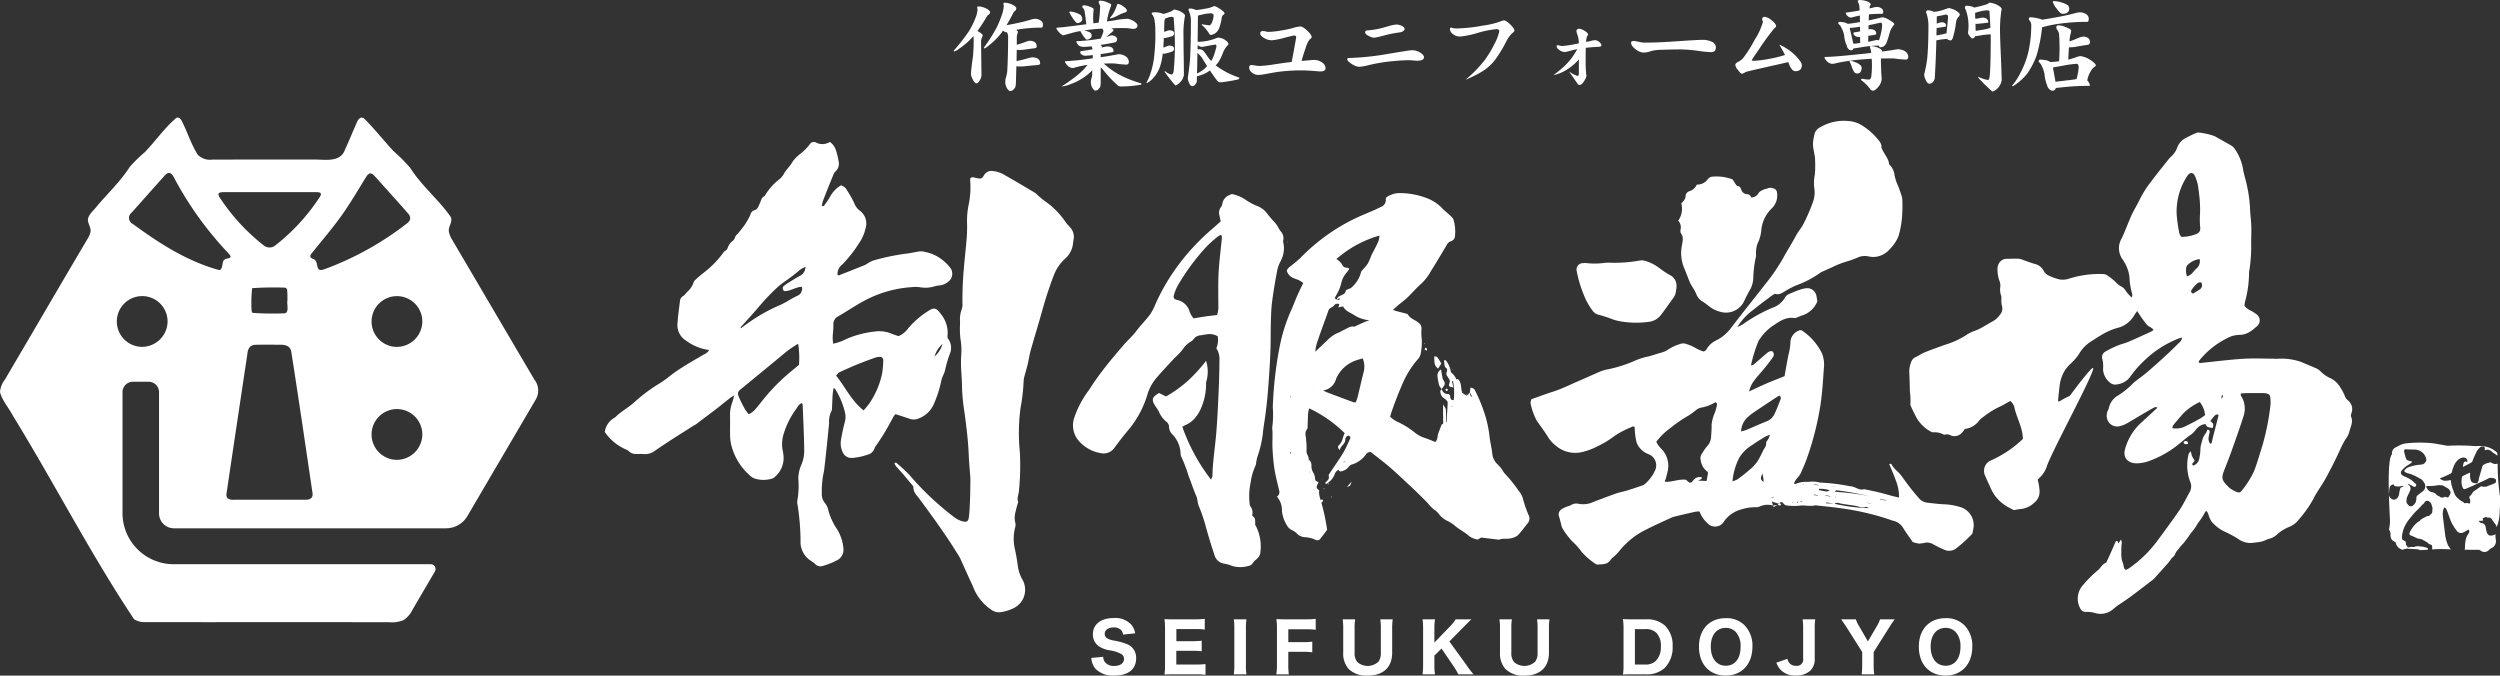
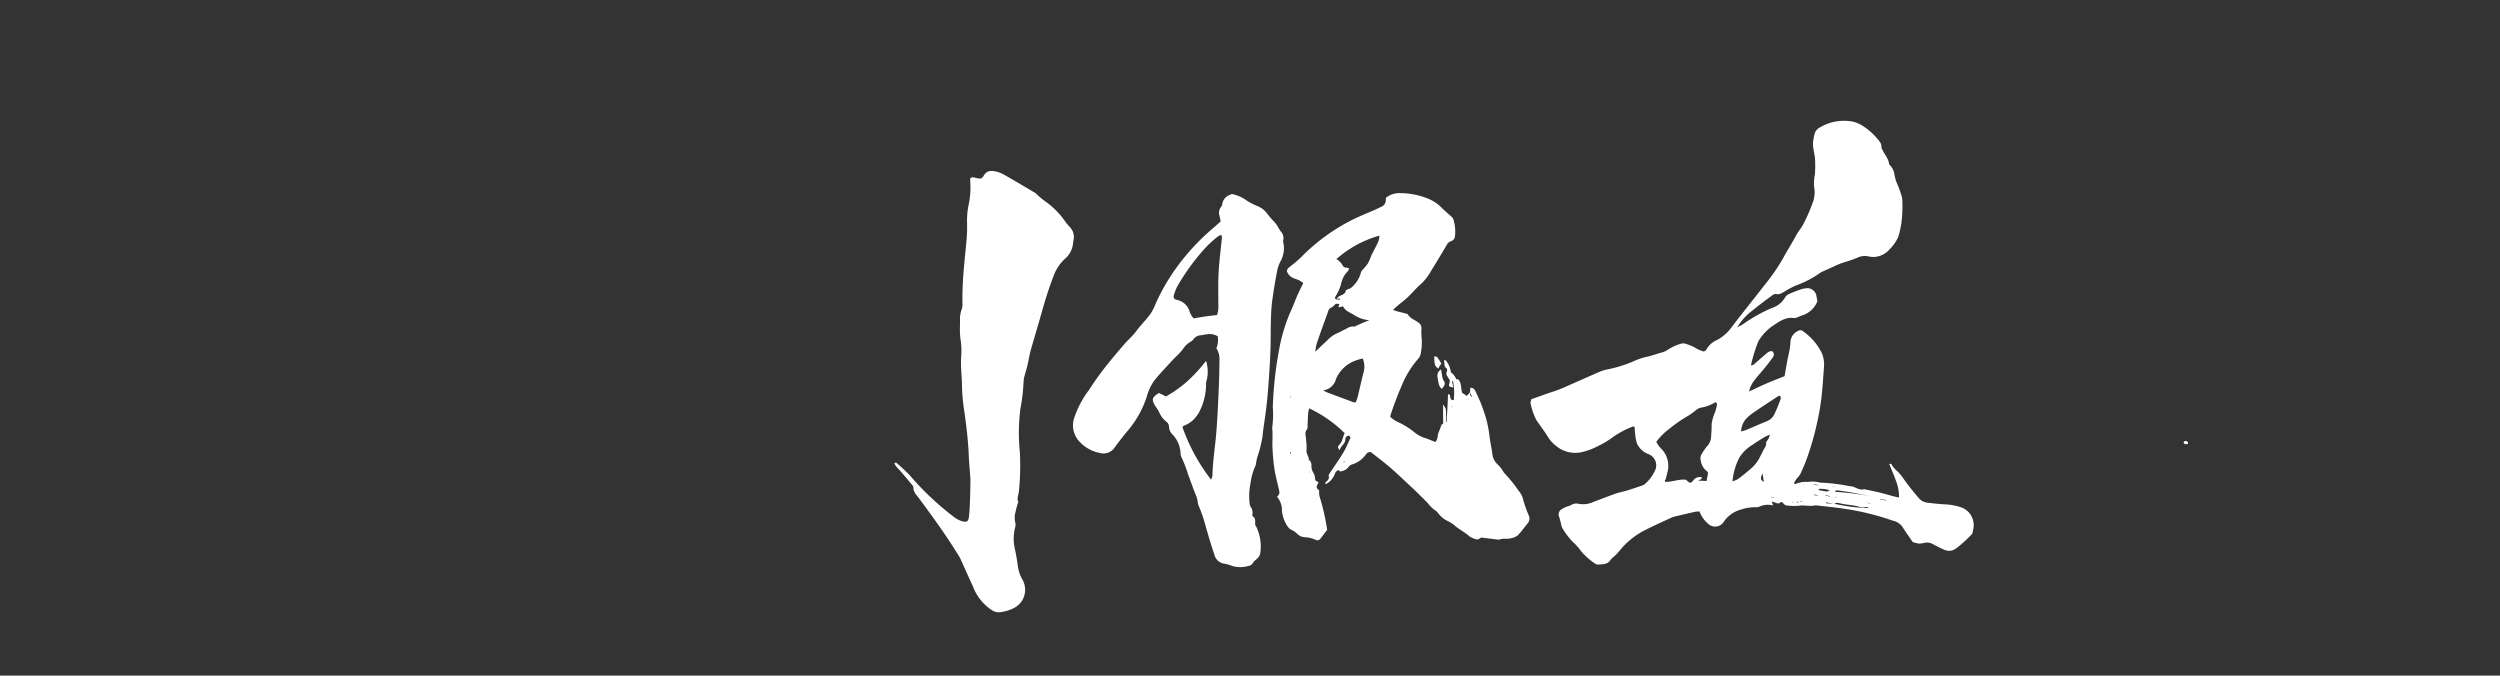
<svg xmlns="http://www.w3.org/2000/svg" width="394" height="106.478">
  <rect width="100%" height="100%" fill="#333333" stroke="none" />
  <defs>
    <clipPath id="a">
      <path fill="#fff" d="M0 0h394v106.478H0z" />
    </clipPath>
  </defs>
  <g clip-path="url(#a)" fill="#fff">
    <path d="m231.665 61.843.067-.737a.784.784 0 0 1 .787.538 24.617 24.617 0 0 1 1.4 3.38 17.8 17.8 0 0 1 .832 3.784c.03.285.082.568.131.852.1.6.239 1.2.3 1.806a2.636 2.636 0 0 0 .753 1.64 5.251 5.251 0 0 1 1.015 1.265.546.546 0 0 0 .126.175 21.891 21.891 0 0 1 2.242 2.774 3.32 3.32 0 0 1 .736 1.422 19.1 19.1 0 0 0 .853 2.436 1.145 1.145 0 0 1-.148 1.3c-.533.636-1 1.33-1.587 1.916a2.517 2.517 0 0 1-1.092.442c-.6.166-1.246-.051-1.833.224l-2.81-.343-.55.314a1.786 1.786 0 0 1-.327-.065 3.232 3.232 0 0 1-.982-.445c-.672-.62-1.5-1.011-2.2-1.594a5.382 5.382 0 0 0-1.37-.883 3.452 3.452 0 0 1-.876-.633c-.375-.329-.583-.791-1.067-1.06a5.46 5.46 0 0 1-1.052-1.068 92.266 92.266 0 0 0-3.343-3.244c-.982-.914-1.95-1.844-2.984-2.7-.889-.738-1.813-1.434-2.655-2.1a.877.877 0 0 0-.806.44 4.138 4.138 0 0 1-2.247 1.548 1.269 1.269 0 0 0-.483.414 1.893 1.893 0 0 1-1.113.639.312.312 0 0 1-.41-.248.422.422 0 0 0 .026-.086.234.234 0 0 0-.021-.072c0 .059.007.119.011.178a1 1 0 0 0-.632.681 3.044 3.044 0 0 1-1.4 1.569c-.044-.109-.106-.2-.086-.223.264-.312.7-.515.531-1.07-.047-.152.143-.394.261-.572.673-1.025 1.394-2.022 2.027-3.071.426-.707.734-1.484 1.09-2.232a.294.294 0 0 0 .034-.205.632.632 0 0 0-.185-.244.238.238 0 0 0-.2-.009.65.65 0 0 0-.408.6c0 .731-.74.957-.862 1.649-.419-.366-.284-.638-.127-.783.578-.532.57-1.288.894-1.87a20.153 20.153 0 0 0-5.6-3.917 5.028 5.028 0 0 0-.157.724c-.045.609-.057 1.221-.089 1.831-.014.251.047.575-.087.737-.383.465-.237.939-.164 1.427.016.107.011.216.017.324a8.608 8.608 0 0 1 .065 1.6c-.076.548.4.918.343 1.429-.017.064-.039.124-.052.187 0 .013.026.034.041.05v-.255a1.121 1.121 0 0 1 .442.937 1.983 1.983 0 0 0 .341 1.221 2.076 2.076 0 0 1 .233.923c.037.323.271.383.533.48-.078.4-.589.826.006 1.221.037.035.072.071.108.107a2.926 2.926 0 0 0 .155 1.273 33.032 33.032 0 0 1 1.1 4.932c-.347.456-.692.914-1.043 1.368a.594.594 0 0 1-.768.215 4.4 4.4 0 0 0-1.755-.424 1.915 1.915 0 0 1-1.235-.608 2.4 2.4 0 0 0-.7-.485 1.793 1.793 0 0 1-.853-.793 5.393 5.393 0 0 1-.771-2.219 3.289 3.289 0 0 0-.79-2.29.8.8 0 0 0 .371-.873c-.263-1.155-.574-2.3-.761-3.471a31.6 31.6 0 0 1-.309-3.317c-.053-1.037.068-2.08-.045-3.118a.319.319 0 0 1 0-.107 15.192 15.192 0 0 0 .092-3.214 59.955 59.955 0 0 1 1.058-9.4 26.508 26.508 0 0 1 1.79-5.768c.407-.877.73-1.8 1.131-2.687.252-.554.527-1.1.822-1.707a6.236 6.236 0 0 0-.649-.43c-.261-.127-.55-.2-.818-.316a1.779 1.779 0 0 1-1.12-1.148c.046-.376.36-.571.641-.8a19.512 19.512 0 0 0 1.576-1.342 30.459 30.459 0 0 1 8.57-6.155c1.02-.486 2.075-.9 3.111-1.357.3-.131.59-.284.887-.425a1.169 1.169 0 0 0 .806-1.269c-.008-.064.04-.135.076-.247a3.564 3.564 0 0 1 2.224-.682 11.879 11.879 0 0 1 3.965.718 6.67 6.67 0 0 1 2.409 1.451c.521.55 1.122 1.027 1.677 1.547a1.091 1.091 0 0 1 .311.438 6.41 6.41 0 0 1 .249 2.549.9.9 0 0 1-.671.888 1.1 1.1 0 0 0-.625.577c-.82 1.361-1.619 2.734-2.469 4.076a8.379 8.379 0 0 1-1.5 1.987c-.81.682-1.464 1.5-2.229 2.217-.707.663-1.532 1.2-2.282 1.972.339.1.572.185.809.248.387.1.78.19 1.167.3.139.039.329.081.389.183.375.633 1.09.822 1.625 1.241a1.074 1.074 0 0 1 .5 1.006 9.168 9.168 0 0 0 .053 1.716 9.846 9.846 0 0 1-.163 2.14 1.759 1.759 0 0 1-.485.951 14.868 14.868 0 0 0-2.564 4.249q-.926 2.139-1.655 4.345c-.045.133-.072.272-.118.451a4.816 4.816 0 0 0 1.06.752 12.656 12.656 0 0 1 2.873 1.781 5.083 5.083 0 0 0 1.538.809c.554.172 1.085.415 1.637.631.444-.4.311-.959.491-1.414.172-.433.336-.87.518-1.342l.772-.426c.047-.743.1-1.493.139-2.242.038-.7.06-1.4.089-2.127.42.073.3.4.376.607s.178.4.525.337a9.385 9.385 0 0 0-.148-3.138l.8-.172c.66.594.414 1.474.7 2.186l.713.465.5-.552c-.019.3.01.588.367.739l-.383-.722m-20.972-14.63a2.192 2.192 0 0 0 .38.028c.041 0 .073-.1.108-.161-.054-.024-.127-.083-.159-.067a3.188 3.188 0 0 0-.345.225.758.758 0 0 1 .416-.571c.381-.219.925-.289 1.009-.872.013-.09.215-.166.34-.227.162-.08.384-.095.492-.214a4.741 4.741 0 0 0 1.529-2.305.846.846 0 0 1 .154-.382 12.085 12.085 0 0 0 .955-1.138 9.732 9.732 0 0 0 .583-1.352c.042-.1.108-.187.157-.284.277-.545.569-1.084.826-1.638a2.5 2.5 0 0 0 .257-1.136 17.492 17.492 0 0 0-6.777 3.7 2.5 2.5 0 0 1 .975.978.629.629 0 0 0 .616.367 2.276 2.276 0 0 1 .452.147 2.835 2.835 0 0 1-.306.5 3.806 3.806 0 0 0-.983 1.875 6.892 6.892 0 0 1-.854 1.96 2.9 2.9 0 0 0-.15.36c.142.1.231.155.322.211m2.978 16.186a7.262 7.262 0 0 0 .291-.793c.307-1.254.584-2.514.9-3.766a3.471 3.471 0 0 0-.08-2.365 9.388 9.388 0 0 0-1.1.32 5.278 5.278 0 0 0-3.1 2.879 2.444 2.444 0 0 1-2.038 1.834 5.953 5.953 0 0 0 .574.3q2.093.79 4.191 1.564a1.45 1.45 0 0 0 .365.025m2.145-12.953a4.976 4.976 0 0 1-2.3-.749c-.651-.437-1.472-.655-1.831-1.426l-.761.151.17-.462a.585.585 0 0 0-.8.116c-.237.376-.763.368-.922.835-.522 1.534-1.123 3.042-1.625 4.583a6.525 6.525 0 0 0-.45 1.924c.66-.627 1.219-1.189 1.812-1.713a5.086 5.086 0 0 1 1.647-1.214c.382-.126.689-.354 1.044-.506.526-.225.98-.653 1.629-.521.084.017.191-.077.287-.12.4-.179.788-.364 1.186-.535.3-.129.6-.242.905-.362m-9.335 23.948-.015-.1c-.017.028-.047.057-.046.083a.463.463 0 0 0 .046.119l.015-.1m5.426-1.716-.169.111a.755.755 0 0 0 .054.072c.059-.03.113-.068.169-.1l-.054-.08m-8.434-1.3-.059-.17c-.034.037-.094.073-.1.112a.531.531 0 0 0 .056.175c.032-.039.065-.078.1-.117m-.149-8.74h.051l.022-.272h-.052l-.02.272m25.593 1.444c0-.031 0-.062-.006-.093l-.122.038c.017.026.028.061.052.076s.05-.013.076-.021m-21.929-3.224-.066.028.068.026Zm-14.593-25.986c-.077-.385-.129-.63-.175-.877a1.475 1.475 0 0 1 .256-1.425 1.074 1.074 0 0 0 .182-.5 1.783 1.783 0 0 1 1.136-1.355c.1-.04.2-.091.353-.163a5.938 5.938 0 0 1 2.327 1.016 9.626 9.626 0 0 0 1.742.9 3.552 3.552 0 0 1 1.585 1.277 16.366 16.366 0 0 0 1.136 1.3 5.419 5.419 0 0 1 .439.61 8.125 8.125 0 0 0 .445.743 1.573 1.573 0 0 1 .429 1.487 1.337 1.337 0 0 0 .062.528 4.28 4.28 0 0 1-.508 2.8 5.307 5.307 0 0 0-.52 1.526 83.954 83.954 0 0 0-.785 4.794c-.138 1.069-.162 2.156-.193 3.235-.039 1.33-.018 2.662-.053 3.992a102.39 102.39 0 0 1-.165 3.453c-.082 1.324-.177 2.65-.292 3.972-.087 1-.2 2-.33 3-.143 1.142-.363 2.278-.455 3.423a18.769 18.769 0 0 1-.852 3.446c-.074.272-.119.551-.172.828a1.265 1.265 0 0 1-.073.416 9.784 9.784 0 0 0-.823 2.885 9.94 9.94 0 0 0-.137 3.108 1.084 1.084 0 0 0 .145.51 1.688 1.688 0 0 1 .291 1.3c-.015.066-.015.184.023.207.544.332.408.856.422 1.344a.706.706 0 0 0 .142.289 7.1 7.1 0 0 1 .645 4.29 1.4 1.4 0 0 1-.346.649 3.393 3.393 0 0 1-.484.438c-.317.279-.437.764-.957.833a4.577 4.577 0 0 1-2.59.036 5.872 5.872 0 0 0-1.369-.388 1.872 1.872 0 0 1-1.478-1.425c-.478-1.4-.9-2.81-1.3-4.229a24.794 24.794 0 0 0-1.134-3.377c-.23-.52-.189-1.111-.43-1.656-.466-1.054-.8-2.162-1.231-3.233a22.091 22.091 0 0 0-1.115-2.921 1.3 1.3 0 0 1-.11-.519 4.578 4.578 0 0 0-1.22-2.932 1.764 1.764 0 0 1-.6-1.234 1.011 1.011 0 0 0-.429-.838 3.913 3.913 0 0 1-1.153-1.55c-.183-.388-.475-.725-.692-1.1-.468-.811-.373-1.173.415-1.7.09-.06.184-.115.275-.173l1.106.548a19.436 19.436 0 0 0 3.448-2.469 24.614 24.614 0 0 0 2.867-3.145 5.637 5.637 0 0 1 .075 3.14 1.441 1.441 0 0 0-.073.532 9.484 9.484 0 0 1-.751 3.68 5.9 5.9 0 0 1-.851 1.489 4.253 4.253 0 0 1-1.713 1.308 3.682 3.682 0 0 0-.426.249 29.585 29.585 0 0 0 4.521 8.327c.1-.229.156-.344.2-.465a.725.725 0 0 0 .023-.214c.05-2.235.416-4.442.6-6.665.193-2.33.288-4.669.394-7a123.1 123.1 0 0 0 .108-4.424 3.133 3.133 0 0 0-.485-1.941 3.454 3.454 0 0 0 .216-1.883 2.509 2.509 0 0 0-1.7-.315c-.328.022-.649.123-.977.155a1.537 1.537 0 0 0-1.127.591 1.226 1.226 0 0 1-.386.376 3.609 3.609 0 0 0-1.329 1.262 10.844 10.844 0 0 1-1.112 1.187c-.711.725-1.392 1.479-2.08 2.226-.295.32-.582.647-.864.978a7.229 7.229 0 0 0-1.512 2.732 15.684 15.684 0 0 1-3.151 5.754 49.216 49.216 0 0 0-2 2.567 2.105 2.105 0 0 1-2.3.883 5.881 5.881 0 0 1-3.212-1.753 3.738 3.738 0 0 1-.9-3.7 15.525 15.525 0 0 1 2.359-4.479 45.167 45.167 0 0 1 2.313-3.287c1.021-1.316 2.1-2.588 3.185-3.855.611-.715 1.352-1.33 1.906-2.082.711-.964 1.579-1.8 2.279-2.759a8.238 8.238 0 0 0 .79-1.541 31.631 31.631 0 0 1 3.1-5.463 35.167 35.167 0 0 1 6.028-6.557c.385-.327.756-.67 1.154-1.025m-.57 14.747a4.019 4.019 0 0 0 .2-1.552c0-1.725-.049-3.452.046-5.172.1-1.825.345-3.642.518-5.464a1.535 1.535 0 0 0-.083-.407 1.179 1.179 0 0 0-.363.089 15.892 15.892 0 0 0-2.182 1.954 34.4 34.4 0 0 0-4.341 5.937 7.115 7.115 0 0 0-.571 1.39c-.161.5-.03.746.517.865a2.594 2.594 0 0 1 1.873 1.637 3.12 3.12 0 0 0 .7 1.26c.59-.1 1.2-.211 1.807-.3s1.224-.155 1.881-.236" />
    <path d="M229.056 61.068c-.758-.151-.776-.156-.615-.722a.673.673 0 0 0-.065-.614 5.325 5.325 0 0 1-.29-.457.669.669 0 0 1-.068-.7c.071-.132.065-.441-.022-.5-.5-.321-.283-.839-.433-1.238.182-.16.28-.036.38.067a3.7 3.7 0 0 1 .72 1.779 2.383 2.383 0 0 1 .964 1.507 2.654 2.654 0 0 1 .005.544c-.534-.06-.2-.632-.6-.745-.049.04-.186.109-.179.157.043.278.119.551.206.92m-1.826.263a2.265 2.265 0 0 1-.418-.593 9.327 9.327 0 0 1-.263-1.355 1.115 1.115 0 0 1 .553-1.152c.079.439.131.78.2 1.117a1.465 1.465 0 0 0 .187.591c.46.584.033.963-.283 1.377Zm.199 2.4c.2.368.418.577.423.79a10.5 10.5 0 0 1-.1 2.855c-.267.022-.288-.144-.293-.275-.02-.609-.027-1.22-.033-1.83v-1.54m-.277-6.433-.508.8c-.548-.49-.594-.64-.6-1.953.175.052.387.05.467.15a10.776 10.776 0 0 1 .643 1" />
-     <path d="M227.213 61.315a1 1 0 0 0 1.129.78v1.532a2.327 2.327 0 0 0-.77-.868 1.209 1.209 0 0 1-.553-.88.456.456 0 0 1 .213-.55l-.02-.015m-16.596 12.35a2.646 2.646 0 0 1-1.03 1.7.371.371 0 0 1-.007-.538c.338-.394.5-.933 1.037-1.165m2.414 2.222c-.267.732-.267.732-.732.83l.732-.83m-5.224 3.363c.037-.332.28-.45.566-.526.213.136.144.285 0 .4a2.956 2.956 0 0 1-.456.237l-.107-.107m16.703-24.178c.061-.126.079-.23.122-.242.209-.056.232.115.255.249.01.057-.045.124-.07.186l-.308-.193m-1.557-4.311a2.422 2.422 0 0 1 .143.382c0 .026-.084.07-.135.1-.006 0-.061-.048-.06-.072.005-.1.023-.193.052-.407m5.249 10.635c-.072.115-.1.213-.142.22-.178.029-.231-.1-.232-.242 0-.055.06-.11.095-.165l.279.187m2.64 1.991c.1.132.191.206.205.293.01.06-.088.137-.139.206-.044-.046-.121-.089-.123-.138a1.761 1.761 0 0 1 .057-.362m.483-1.118-.13.109a1.351 1.351 0 0 1-.108-.137c0-.005.055-.066.07-.061a1.126 1.126 0 0 1 .169.089m-.414.491-.119.131-.17-.192c.061-.021.127-.066.182-.056s.078.083.107.117m-21.592 13.599a.422.422 0 0 1-.076-.037c.016-.059.039-.116.06-.174a.53.53 0 0 1 .083.04 1.773 1.773 0 0 1-.067.171m-.602.673-.038.092-.116-.1c.027-.021.053-.057.08-.057s.05.04.075.061m1.096 1.265.091-.04.032.132a.3.3 0 0 1-.1-.02c-.017-.009-.017-.047-.024-.072m-1.387-2.795.076-.027-.008.065Zm22.024-13.853-.033.082-.055-.119.088.037m-27.536-23.574c.013.021.036.044.035.065s-.028.04-.043.058c-.013-.021-.036-.043-.036-.064s.028-.04.044-.06m26.016 20.189-.055.071c0-.05 0-.1.006-.149l.049.077m-4.404-4.043c-.025.006-.062.026-.073.015a.226.226 0 0 1-.04-.081l.127-.028-.013.094m123.282 26.337c-.143.052-.256.062-.268.1a10.219 10.219 0 0 1-1.146 1.783 9.242 9.242 0 0 1-1.161 1.647 18.711 18.711 0 0 1-1.127 1.539 7.878 7.878 0 0 0-.8.942 2.563 2.563 0 0 0-.55.835c-.077.247-.371.425-.552.646-.164.2-.289.429-.458.621q-1.116 1.262-2.249 2.508a3.143 3.143 0 0 1-.434.365c-1.687 1.281-3.334 2.614-5.126 3.759-.349.223-.659.508-.986.764a3 3 0 0 1-2.686.574 4.362 4.362 0 0 0-1.45-.2.969.969 0 0 1-1-.612 3.183 3.183 0 0 1 .478-3.634 17.684 17.684 0 0 1 2.319-2.309c.464-.371.692-1 1.32-1.207.159-.335.326-.668.478-1.007.362-.813.716-1.629 1.057-2.4.391-.03.312.237.4.376l.385-.6c.247.4.093.726.082 1.036s-.02.6-.018.9a7.454 7.454 0 0 0 .04 1.01 4.425 4.425 0 0 0 .25.864c.115.306.017.688.4.966a2.59 2.59 0 0 0 .46-.215 19.227 19.227 0 0 0 4.415-4.216c1.206-1.64 2.428-3.273 3.574-4.954.612-.9 1.079-1.9 1.615-2.847a1.821 1.821 0 0 0 .083-1.709 7.271 7.271 0 0 1-.225-4.317c.026-.12.144-.222.311-.467.115.392.164.637.261.864a4.65 4.65 0 0 0 .331.557c.1.336-.613.468-.2.864a1.393 1.393 0 0 0 .985-1.173 9.173 9.173 0 0 0 .156-1.1 4.146 4.146 0 0 1 .259-1.522 2.871 2.871 0 0 1 .593-1.3 1.551 1.551 0 0 0 .238-.562c.313 0 .4.16.38.364-.031.257-.129.507-.155.764a1.313 1.313 0 0 0 .228 1.069c.262 0 .262-.2.3-.374.085-.364.165-.727.256-1.088.137-.544.282-1.085.421-1.628.12-.467.237-.933.358-1.414-.292-.221-.512-.015-.685.162a8.354 8.354 0 0 0-.614.786c.509.423.509.423.388 1.079-.471-.056-.974-.036-1.155-.618a2.219 2.219 0 0 0-1.532.909 4.175 4.175 0 0 1-.7.719c-.736.478-1.37 1.073-2.055 1.611a16.079 16.079 0 0 1-4.758 2.644 5.849 5.849 0 0 1-1.679.309c-1.5.055-2.355-.886-1.943-2.284a8.769 8.769 0 0 1 2.5-4.091c.86-.786 1.716-1.576 2.588-2.38-.3-.209-.512-.034-.675.052-.7.372-1.381.786-2.066 1.188-.719.423-1.428.861-2.155 1.269a3.6 3.6 0 0 1-.847.33 1.637 1.637 0 0 1-2.206-1.194 1.911 1.911 0 0 1 .019-.88c.049-.253.23-.48.28-.732a3.013 3.013 0 0 1 1.5-2 12.217 12.217 0 0 0 2.117-1.69c.681-.693 1.546-1.207 2.291-1.842a113.753 113.753 0 0 0 3.048-2.71c.7-.637 1.368-1.3 2.036-1.962a1.469 1.469 0 0 0 .557-.876 3.148 3.148 0 0 0-.473.1 16.356 16.356 0 0 0-5.52 3.538 15.96 15.96 0 0 0-2.146 2.462 2.983 2.983 0 0 1-2.074 1.255 1.252 1.252 0 0 1-1.088-.213 2.856 2.856 0 0 1-1.166-2.212 4.416 4.416 0 0 0-.115-1.56 1 1 0 0 1 .469-1.166 16.055 16.055 0 0 1 1.929-.95c.557-.236 1.161-.364 1.717-.6 1.222-.523 2.427-1.084 3.637-1.635a1.933 1.933 0 0 0 .313-.24c-.249-.413-.763-.483-1.038-.816a16.613 16.613 0 0 1-.75-.981c-.259-.364-.5-.743-.788-1.18-.156.226-.316.423-.439.64a4.164 4.164 0 0 1-2.751 2.044 10.3 10.3 0 0 0-2.573 1.17c-.465.255-.895.57-1.349.845a5.735 5.735 0 0 0-2.051 2.069 8.3 8.3 0 0 1-1.317 1.526 6.148 6.148 0 0 0-.813.916 5.856 5.856 0 0 0-.865 2.164c-.138.885-.206 1.782-.3 2.674-.007.065.049.137.1.266a10.545 10.545 0 0 1 2.188-1.1c.022-.005.056.042.143.111a5.675 5.675 0 0 1-.981 2.067 6.979 6.979 0 0 0-1.483 2.883c-.109.507-.181 1.022-.3 1.527a8.834 8.834 0 0 1-1.125 2.91 2.852 2.852 0 0 1-.909.994c-1.176.688-1.178 1.758-.865 2.854a7.847 7.847 0 0 1 .309 1.764 2.205 2.205 0 0 1-.827 1.881 3.637 3.637 0 0 1-2.234 1.012 7.681 7.681 0 0 0-.987.17c-.391-.21-.758-.4-1.12-.6a6.562 6.562 0 0 1-1.839-1.656 7.658 7.658 0 0 1-.848-1.572c-.277-.573-.523-1.16-.784-1.741a1.8 1.8 0 0 1 .811-2.2 17.709 17.709 0 0 0 4.248-2.606c.318-.265.619-.548.948-.841 0-1.757-.941-3.244-1.307-4.876a1.865 1.865 0 0 0-.677-1.119c-.619.337-1.191.7-1.809.972a13.382 13.382 0 0 0-2.477 1.567 3.114 3.114 0 0 0-.59.516 3.288 3.288 0 0 1-2.262 1.353c-.155.194-.283.38-.434.547a1.563 1.563 0 0 1-1.861.451 1.026 1.026 0 0 0-.748-.125.455.455 0 0 1-.334 0 2.955 2.955 0 0 0-1.615-.34.875.875 0 0 1-.425-.129 5.837 5.837 0 0 1-2.218-2.164c-.237-.465-.478-.929-.694-1.4-.122-.271-.322-.586-.27-.839a9.221 9.221 0 0 0-.094-1.971c0-1.045-.043-2.089-.087-3.132a4.191 4.191 0 0 1 .336-1.522 1.188 1.188 0 0 1 .584-.654c.523-.219.959-.571 1.495-.786 1.091-.438 2.193-.829 3.3-1.226a13 13 0 0 0 3.1-1.4 6.239 6.239 0 0 1 1.724-.851 8.706 8.706 0 0 0 1.4-.729c.369-.185.708-.425 1.077-.613a3.538 3.538 0 0 0 1.27-1.1 1.5 1.5 0 0 0 .31-1.471 3.888 3.888 0 0 1-.077-1 1.568 1.568 0 0 0-.043-.562 2.759 2.759 0 0 1-.132-1.324 2.026 2.026 0 0 0-.126-.991 4.836 4.836 0 0 1-.308-1.84 1.339 1.339 0 0 1 .068-.541 1.443 1.443 0 0 1 1.527-1.1c.605-.011 1.214-.038 1.817-.007a3.021 3.021 0 0 1 .75.24c.573.194 1.141.411 1.723.578a2.1 2.1 0 0 1 1.389 1.078 1.634 1.634 0 0 0 .91.8 7.947 7.947 0 0 0 1.6.562 3.033 3.033 0 0 0 1.444-.109 15.8 15.8 0 0 1 5.406-.743 1.28 1.28 0 0 1 .638.191 11.405 11.405 0 0 1 1.249.981 3.736 3.736 0 0 0 1.057.835 1.508 1.508 0 0 1 .615.629 6 6 0 0 0 .98 1.075c.032-.257.1-.407.06-.521a11.476 11.476 0 0 1-.442-2.755 5.964 5.964 0 0 0-.871-2.414 2.282 2.282 0 0 0-.182-.286 3 3 0 0 1-.146-3.385c.419-.918.781-1.862 1.173-2.794.159-.38.313-.765.5-1.133.376-.736.8-1.446 1.156-2.193a15.781 15.781 0 0 1 1.685-2.668c.875-1.179 1.8-2.319 2.714-3.472a4.813 4.813 0 0 1 .526-.592 3.4 3.4 0 0 0 .957-1.376 2.789 2.789 0 0 1 1.392-1.578c.5-.258 1.011-.517 1.533-.737a1.065 1.065 0 0 1 .672-.087 11.114 11.114 0 0 1 2.3.541c.886.51 1.79.99 2.669 1.511a1.75 1.75 0 0 1 .555.553 7.974 7.974 0 0 1 1.285 3.214c.051.37.161.731.245 1.095a22.9 22.9 0 0 1 .831 4.745c.017 1.006.169 2.009.207 3.016.033.859-.006 1.72-.018 2.58a24.263 24.263 0 0 1-.29 4.461 3.678 3.678 0 0 0-.048.673 17.405 17.405 0 0 1-.616 4.216c-.056.215-.075.439-.111.663a2.372 2.372 0 0 0 .875.719 5.872 5.872 0 0 1 .968.591 1.189 1.189 0 0 1 .044 2 6.853 6.853 0 0 1-1.075.83 3.087 3.087 0 0 1-1.628.463 4.017 4.017 0 0 0-1.848.492 13.062 13.062 0 0 0-4.406 3.5 1.22 1.22 0 0 0-.143.271c.134.253.342.156.511.139 2.16-.214 4.314-.5 6.479-.635 1.6-.1 3.2-.021 4.806-.021a3.883 3.883 0 0 0 .683.015 9.307 9.307 0 0 1 3.593.475.646.646 0 0 1 .108.04c.729.308 1.465.605 2.188.929a2.038 2.038 0 0 1 .771.473 5.165 5.165 0 0 0 1.664 1.161 3.549 3.549 0 0 1 1.467 1.354 7.38 7.38 0 0 1 .777 1.461 1.536 1.536 0 0 0 .452.637 1.775 1.775 0 0 1 .593 2.025.9.9 0 0 0-.073.547c.391.9-.12 1.686-.295 2.505a3.454 3.454 0 0 1-.577 1.088 11.61 11.61 0 0 0-.829 1.59 71.567 71.567 0 0 1-2.277 4.532c-.61 1.12-1.41 2.143-1.965 3.286a18.367 18.367 0 0 1-2.27 3.214 3.57 3.57 0 0 1-1.508 1.171 6.542 6.542 0 0 0-2.013 1.266 2.488 2.488 0 0 1-1.082.591c-.434.113-.834.348-1.267.462a9.594 9.594 0 0 1-1.24.179 3.133 3.133 0 0 1-2.285-.474 16.249 16.249 0 0 0-2.485-1.345 6.655 6.655 0 0 1-1.856-1.462 3.573 3.573 0 0 1-.506-1.119c-.083-.194-.176-.385-.261-.572m5.316-18.522a1.688 1.688 0 0 0 .053.357c.047.1.132.185.179.285a3.738 3.738 0 0 1 .251 2.836c-.555 1.746-1.169 3.474-1.782 5.2q-.563 1.588-1.194 3.153c-.644 1.6-.475 1.809.667 2.966a4.374 4.374 0 0 0 1.269.728.564.564 0 0 0 .712-.211 14 14 0 0 0 1.976-3.134c.513-1.333.889-2.7 1.319-4.057a38.817 38.817 0 0 0 1.235-6.146 5.533 5.533 0 0 0 .01-1.122c-.039-.682-.2-.839-.895-.92a5.848 5.848 0 0 0-.684-.021c-.8 0-1.6 0-2.4.015-.222 0-.444.043-.716.07m-9.34-24.7a6.381 6.381 0 0 0 2.375-.456.9.9 0 0 0 .6-.979 12.07 12.07 0 0 1-.039-2.119 18.158 18.158 0 0 0-.033-2.114c-.038-.632-.136-1.261-.211-1.892a6.6 6.6 0 0 0-.608-2.15.557.557 0 0 0-.938-.147 1.578 1.578 0 0 0-.218.259 10.2 10.2 0 0 0-1.669 6.076 26.512 26.512 0 0 0 .424 2.989 1.689 1.689 0 0 0 .321.532m2.9 26.026a9.15 9.15 0 0 0-2.572 1.763 48.528 48.528 0 0 0-1.6 1.88 1.637 1.637 0 0 0-.177.474 3.228 3.228 0 0 0 2.262-.387c.75-.351 1.476-.758 2.2-1.159a7.847 7.847 0 0 0 .721-.506 3.866 3.866 0 0 0-.837-2.066m-.019-22.524a3.227 3.227 0 0 0-1.8.831.847.847 0 0 0-.3.455 2.712 2.712 0 0 0 .115 1.451 3.188 3.188 0 0 0 .649-.355c.3-.281.529-.636.841-.9a1.477 1.477 0 0 0 .489-1.481m.25 3.678c-.477-.095-.716.255-.98.49a4.43 4.43 0 0 0-.593.795c-.018.027-.007.073-.012.109-.03.181.191.411.344.33.327-.174.638-.378.948-.581a.791.791 0 0 0 .293-1.143m3.207 18.357a3.025 3.025 0 0 0 .232-.436c.013-.043-.052-.106-.081-.16-.049.036-.134.065-.143.111a2.748 2.748 0 0 0-.007.485m-218.754-1.715c-.051.371-.115.707-.138 1.046-.045.663-.062 1.327-.1 1.99a1.18 1.18 0 0 1-.079.572 3.646 3.646 0 0 0-.379 1.927c-.136 1.322-.26 2.644-.4 3.966-.1 1.01-.22 2.02-.337 3.029a6.446 6.446 0 0 1-.146.927 14.031 14.031 0 0 0-.266 3.141 2.154 2.154 0 0 0 .491 1.531 2.608 2.608 0 0 1 .537 1.158 10.207 10.207 0 0 0 1.435 3.062 6.942 6.942 0 0 1 .954 3.108 1.851 1.851 0 0 1-1.07 1.715 11.46 11.46 0 0 1-2.315.9 1.064 1.064 0 0 1-1-.26 5.64 5.64 0 0 0-.646-.519 3.49 3.49 0 0 1-1.736-3.243 39.3 39.3 0 0 0-.46-5.575 1.989 1.989 0 0 1-.038-.815 13.216 13.216 0 0 0 .143-3.378 5.409 5.409 0 0 1 .5-2.23 5.592 5.592 0 0 0 .426-2.4c-.022-2.345-.149-4.69-.24-7.035 0-.064-.066-.125-.131-.241-.454.139-.644.566-.865.891a13.023 13.023 0 0 0-2 3.964 5.46 5.46 0 0 0-.164 2.558 6.64 6.64 0 0 1 .145.925 3.907 3.907 0 0 1-1.41 3.33 1.036 1.036 0 0 1-.4.236 4.633 4.633 0 0 1-2.806-.037 1.646 1.646 0 0 1-.5-.3 9.4 9.4 0 0 1-3.153-5.1 7.2 7.2 0 0 1-.154-1.389c-.02-1.055.024-2.111-.01-3.165a5.342 5.342 0 0 1 .331-1.952c.111-.323.192-.656.342-1.182-.328.2-.49.277-.627.384-.558.437-1.108.886-1.663 1.328-1.2.954-2.449 1.841-3.657 2.783-.153.119-.339.2-.5.3-1.133.718-2.27 1.43-3.4 2.159-.894.579-1.777 1.175-2.658 1.773a2.563 2.563 0 0 1-1.772.53c-.393-.043-.8 0-1.192-.02a1.575 1.575 0 0 1-1.1-.382 1.676 1.676 0 0 0-.487-.32 7.783 7.783 0 0 1-3.354-2.762 3.031 3.031 0 0 1 1.62-2.29c.91-.939 2.1-1.544 3.053-2.409a25.061 25.061 0 0 1 3.981-2.97c.776-.465 1.466-1.066 2.2-1.6 1.505-1.089 3.132-1.989 4.733-2.93a1.915 1.915 0 0 0 .87-.719 7.627 7.627 0 0 1-3.61-1.454 2.874 2.874 0 0 1-1.369-2.912c.052-1.088.238-2.17.355-3.256a1.083 1.083 0 0 1 .507-.884c.283-.166.429-.454.65-.654a3.4 3.4 0 0 0 1.019-1.532.677.677 0 0 1 .192-.292 16.181 16.181 0 0 1 1.419-1.22 15.55 15.55 0 0 0 2.688-2.645c.226-.261.361-.59.684-.786a.872.872 0 0 0 .368-.443 2.321 2.321 0 0 1 .806-1.126 1.009 1.009 0 0 0 .334-.475c.105-.41.47-.613.679-.926a11.352 11.352 0 0 0 1.767-2.7.926.926 0 0 1 .673-.741c.489-.127.623-.676.825-1.092s.233-.912.744-1.114a9.111 9.111 0 0 1 2.452-2.764 3.194 3.194 0 0 0 .686-.94c.415-.612.953-1.124 1.316-1.789a5.981 5.981 0 0 1 1.248-1.228 8.313 8.313 0 0 0 1.4-1.428.754.754 0 0 1 1.043-.276 2.159 2.159 0 0 0 2.13-.116 2.426 2.426 0 0 1 .975 1.34 10.843 10.843 0 0 1 .408 1.708 1.617 1.617 0 0 1-.493 1.606 1.6 1.6 0 0 0-.362.6q-.8 1.951-1.563 3.912a8.044 8.044 0 0 0-.24.887c.277.166.4-.046.493-.175a13.255 13.255 0 0 0 .838-1.269 4.594 4.594 0 0 1 1.7-1.769 1.515 1.515 0 0 1 .958.781 17 17 0 0 1 1.148 2.051 2.574 2.574 0 0 0 .817 1.123 2.5 2.5 0 0 1 .956 2.811 6.419 6.419 0 0 1-.967 2.258 20.629 20.629 0 0 1-2.681 3.433 1.905 1.905 0 0 0-.778 1.63c.184.217.367.037.527-.026q1.885-.731 3.76-1.49c.253-.1.47-.289.714-.417a3.341 3.341 0 0 1 .75-.338 35.783 35.783 0 0 1 5.007-1.043c.708-.065 1.4-.247 2.108-.354a2.665 2.665 0 0 1 1.051.1 6.452 6.452 0 0 1 2.835 1.412 7.084 7.084 0 0 1 1.056 1.1 1.585 1.585 0 0 1-.47 2.247 2.443 2.443 0 0 1-1.316.5 4.009 4.009 0 0 0-.808.166 4.858 4.858 0 0 1-2.12.13 5.414 5.414 0 0 0-1.426-.027 18.261 18.261 0 0 0-7.059 1.942c-1.562.792-2.989 1.792-4.5 2.657a1.37 1.37 0 0 0-.756 1.338c.014.661-.089 1.324-.112 1.987a8.338 8.338 0 0 0 .08.984 7.554 7.554 0 0 0 2.058-.732 15.388 15.388 0 0 1 4.471-1.178 5.008 5.008 0 0 1 2.58.3c.4.164.818.295 1.18.424a3.474 3.474 0 0 0 1.511-1.207 13.946 13.946 0 0 1 2.42-2.249c.255-.183.522-.354.785-.526.924-.605 1.3-.456 2.034.58a4.626 4.626 0 0 1 .974 3.415.618.618 0 0 0 .122.425 2.382 2.382 0 0 1 .25 2.35 20.323 20.323 0 0 0-.783 2.7 4 4 0 0 1-.251.653 3.879 3.879 0 0 0-.31.879 18.345 18.345 0 0 1-1.176 3.676 4.216 4.216 0 0 1-2.314 2.244 1.947 1.947 0 0 1-1.516.076c-.71-.238-1.423-.469-2.223-.731a3.036 3.036 0 0 0-.366.506 39.337 39.337 0 0 1-2.6 4.339 1.985 1.985 0 0 0-.313.5 1.515 1.515 0 0 1-1.166 1.068 9.367 9.367 0 0 1-2.312.488 1.5 1.5 0 0 1-1.59-.98 3.264 3.264 0 0 1-.218-1.954 33.9 33.9 0 0 1 .591-2.747 2.837 2.837 0 0 0 .069-1.264 12.159 12.159 0 0 0-1.584-3.9c-.033-.058-.128-.082-.268-.168m-5.572-6.977a16.506 16.506 0 0 0-2.008 1.368c-2.3 1.924-4.623 3.821-6.944 5.72-.548.449-.664.653-.392 1.306a20.138 20.138 0 0 0 1 1.99 5.484 5.484 0 0 0 .562.722 2.929 2.929 0 0 0 1.12-.893c.33-.392.662-.782.974-1.188a30.322 30.322 0 0 1 4.909-4.944c.3-.249.6-.505.907-.761a14.084 14.084 0 0 0-.129-3.323m10.323 10.515c.394-.49.723-.83.973-1.22a13.13 13.13 0 0 0 1.939-4.626 15.236 15.236 0 0 0 .179-2.088.5.5 0 0 0-.539-.506 1.884 1.884 0 0 0-.588.068 58.454 58.454 0 0 0-5.816 2.371c-.188.089-.308.317-.492.516 1.462 1.8 2.38 3.93 4.344 5.485m-9.18-22.625a4.59 4.59 0 0 0-.852.46 26.677 26.677 0 0 1-2.321 1.789 12.661 12.661 0 0 0-1.469 1.178 37.642 37.642 0 0 0-2.669 2.823c-.926 1.117-1.928 2.174-2.894 3.259-.013.015.005.057.02.171.278-.2.525-.376.769-.554a26.687 26.687 0 0 1 5.336-3.077c.99-.418 1.837-1.049 2.8-1.486a1.207 1.207 0 0 0 .723-1.412c-1.013-.011-1.846.755-2.825.651-.251-.327-.263-.606.049-.848a6.266 6.266 0 0 1 .577-.413c.638-.39 1.269-.794 1.928-1.147a1.553 1.553 0 0 0 .827-1.394m21.619 12.15a3.947 3.947 0 0 0-1.266 1.975 4.18 4.18 0 0 0 1.266-1.975" />
    <path d="M141.211 72.894a28.053 28.053 0 0 1 2.112 1.95 44.657 44.657 0 0 0 7.1 6.69 3.807 3.807 0 0 0 1.371.653c.645.135.828-.1.91-.74.055-.436.093-.974.119-1.468.075-1.424.1-2.912.114-4.349 0-.237-.019-.486-.037-.715-.075-1.011-.185-2.124-.221-3.11-.082-2.272-.373-4.571-.668-6.76a30.139 30.139 0 0 1-.4-4.149c0-.78-.061-1.45-.1-2.188a19.756 19.756 0 0 1-.029-2.595 10.743 10.743 0 0 0-.111-2.681 13.2 13.2 0 0 1-.08-2.083c0-.23.016-.454.014-.693a4.467 4.467 0 0 1 .267-1.926 2.231 2.231 0 0 0 .111-.906 54.232 54.232 0 0 1 .235-5.677c.119-1.43.286-2.86.406-4.294a22.7 22.7 0 0 0 .082-2.81 12.755 12.755 0 0 1 .233-2.692 13.167 13.167 0 0 0 .256-3.982.818.818 0 0 1 .066-.322c.33-.215.716-.023 1.022.033.633.113.762.089 1.075-.434a1.353 1.353 0 0 1 1.358-.7 4.589 4.589 0 0 1 2 .689c1.532.856 3 1.751 4.5 2.631a1.592 1.592 0 0 1 .385.268 13.15 13.15 0 0 0 1.741 1.423 12.8 12.8 0 0 1 2.906 3.056c.192.294.464.517.689.812a2.176 2.176 0 0 1 .561 1.944 6.447 6.447 0 0 0-.1.7 3.675 3.675 0 0 1-1.258 2.318 6.757 6.757 0 0 0-1.758 2.6c-.75 1.934-1.377 3.935-1.926 5.907s-1.126 3.837-1.683 5.792c-.229.8-.343 1.636-.542 2.457-.151.623-.346 1.246-.509 1.877a2.419 2.419 0 0 0-.094.594 30.747 30.747 0 0 1-.5 4.339 29.763 29.763 0 0 0-.1 6.875 40.578 40.578 0 0 1-.146 6.183c-.043.557-.369 1.12-.1 1.689a15.249 15.249 0 0 0-.434 1.575 3.311 3.311 0 0 0-.011 1.8 1.573 1.573 0 0 1-.069.718 7.21 7.21 0 0 0-.015 3.371c.208.929.352 1.853.475 2.757a5.816 5.816 0 0 0 .624 1.877 3.3 3.3 0 0 1 .088 3.364 3.424 3.424 0 0 1-1.677 1.416 6.515 6.515 0 0 1-1.7.488 1.965 1.965 0 0 1-1.458-.32 7.615 7.615 0 0 1-2.986-3.774c-.666-1.412-1.34-2.944-2-4.4a8.559 8.559 0 0 0-.529-.87c-1.823-2.95-3.851-5.722-5.927-8.532-.412-.557-.921-.978-.91-1.782 0-.179-.284-.452-.44-.643-.708-.865-1.469-1.773-2.248-2.6a2.472 2.472 0 0 1-.306-.537c.083-.041.167-.075.247-.12m203.612-2.946a.954.954 0 0 1-.366.065c-.177-.039-.375-.146-.277-.37a.383.383 0 0 1 .338-.138.356.356 0 0 1 .306.443m-65.341 9.731a3.182 3.182 0 0 0-2.1.126 1.329 1.329 0 0 1-.533.143 7.076 7.076 0 0 0-2.438.352 4.9 4.9 0 0 0-2.529 1.64 2.368 2.368 0 0 0-.194.278 1.622 1.622 0 0 1-2.566.266 4.762 4.762 0 0 1-1.274-1.868 3.749 3.749 0 0 0-.638.037c-1.077.238-2.151.49-3.224.747a3.431 3.431 0 0 0-.646.224c-1.31.609-2.633 1.193-3.918 1.85a12.248 12.248 0 0 0-4.291 3.47 7.615 7.615 0 0 1-.793.8 2.669 2.669 0 0 0-.478.458c-.471.787-1.27.722-2.019.78a.656.656 0 0 1-.427-.139 10.542 10.542 0 0 1-2.2-1.931 9.688 9.688 0 0 0-1.435-1.6 12.033 12.033 0 0 1-1.549-2.078 2.094 2.094 0 0 1-.194-.638c-.1-.36-.188-.724-.292-1.083a.976.976 0 0 1 .4-1.273 4.579 4.579 0 0 1 .815-.4 3.871 3.871 0 0 0 .636-.225 1.484 1.484 0 0 1 1.205-.208 3.846 3.846 0 0 0 2.339-.3 135.8 135.8 0 0 1 3.531-1.319c.571-.2 1.178-.3 1.758-.475a77.505 77.505 0 0 0 2.481-.826 1.116 1.116 0 0 0 .379-.243 6.182 6.182 0 0 0 1.491-1.975 1.878 1.878 0 0 0-1.009-2.7 3.2 3.2 0 0 1-1.817-1.774 7.891 7.891 0 0 1-.253-1.433c-.048-.364-.055-.733-.078-1.061-.258-.174-.416-.023-.58.046a13.858 13.858 0 0 0-2.7 1.445 14.439 14.439 0 0 1-2.522 1.526 10.343 10.343 0 0 1-2.434.921 4.686 4.686 0 0 1-4.169-.981 5.412 5.412 0 0 1-1.15-1.22c-.577-.965-1.276-1.861-1.909-2.794a9.965 9.965 0 0 1-.93-2.642c-.061-.183.065-.426.111-.677 1.14-.4 2.273-.829 3.427-1.195 1.348-.427 2.6-1.061 3.892-1.617 1.223-.526 2.431-1.085 3.657-1.6a5.91 5.91 0 0 1 1.193-.322 21.148 21.148 0 0 0 3.8-1.183 11.636 11.636 0 0 1 2.034-.73c.868-.162 1.678-.48 2.519-.711a3.032 3.032 0 0 0 1.028-.467 7.354 7.354 0 0 1 1.846-.863 1.432 1.432 0 0 1 1.106.005 6.622 6.622 0 0 1 1.445.651 6.311 6.311 0 0 0 1.249.517c.163-.123.329-.187.387-.3a3.422 3.422 0 0 1 1.623-1.487 6.638 6.638 0 0 0 2.3-1.974c1.736-2.28 3.54-4.51 5.3-6.774a30.658 30.658 0 0 0 2.878-4.182c.657-1.219 1.413-2.385 2.064-3.612.331-.622.827-1.154 1.147-1.8a27.917 27.917 0 0 0 1.474-3.391 4.542 4.542 0 0 0 .206-2.406 6.6 6.6 0 0 1 .116-1.984 18.411 18.411 0 0 0 .035-2.207c-.007-1.046-.462-2.037-.3-3.083a10.429 10.429 0 0 1 .242-1.2 1.663 1.663 0 0 1 .888-.959 7.286 7.286 0 0 1 4.364-.975 4.582 4.582 0 0 1 2.132.658 9.822 9.822 0 0 1 2.4 2.04c.363.434.783.832.727 1.47-.009.1.086.2.128.3.325.785.986 1.418 1.078 2.308a.191.191 0 0 0 .049.1 2.643 2.643 0 0 1 .81 1.654 7.276 7.276 0 0 0 .607 1.8c.162.456.331.909.474 1.371a2.934 2.934 0 0 1 .152.766c.017.633.029 1.269-.012 1.9a14.6 14.6 0 0 1-.62 3.857 6.515 6.515 0 0 1-1.4 2.021 3.444 3.444 0 0 1-2.49 1.183 4.014 4.014 0 0 1-.891-.106 2.781 2.781 0 0 0-1.44.115 16.2 16.2 0 0 1-2.029.741 12.976 12.976 0 0 0-2.111.839c-.488.208-.969.432-1.451.653a2.279 2.279 0 0 0-.508.256 15.451 15.451 0 0 1-3.818 1.994 15.84 15.84 0 0 0-1.616.839c-.486.281-.91.661-1.562.5-.174-.042-.436.124-.612.254-1 .746-2.013 1.48-2.969 2.278a9.332 9.332 0 0 0-2.072 2.079c-.094.15-.2.295-.409.607a4.84 4.84 0 0 0 1.215-.681 24.572 24.572 0 0 1 4.29-2.349 3.659 3.659 0 0 0 2.055-1.692 1.276 1.276 0 0 1 .6-.489 19.06 19.06 0 0 1 1.8-.713 4.031 4.031 0 0 1 1.113-.208 1.475 1.475 0 0 1 1.349 1.026c.084.325.122.661.191 1.046a3.778 3.778 0 0 1-2.444 2.238c-.214.072-.42.171-.632.248a1.246 1.246 0 0 1-.526.155c-1.388-.223-2.4.546-3.439 1.234a7.556 7.556 0 0 0-2.049 2.1 1.275 1.275 0 0 0-.181.284 22.081 22.081 0 0 0-1.195 3.848 1.288 1.288 0 0 0 .414-.125c.717-.609 1.415-1.241 2.135-1.847.37-.312.77-.366.924-.158a.706.706 0 0 1-.022.849 30.43 30.43 0 0 1-1.3 1.7c-.569.7-1.2 1.354-1.72 2.082a4.04 4.04 0 0 0-.72 1.6c1.015-.468 1.9-.9 2.8-1.285s1.83-.742 2.783-1.126c.23-1.239.419-2.484.7-3.705a8.309 8.309 0 0 0 .232-1.758 2.057 2.057 0 0 1 1.306-1.714.577.577 0 0 1 .646.083 9.039 9.039 0 0 1 3.046 3.574 4.886 4.886 0 0 1 .277 2.2c-.159 2.089-.261 4.177-.61 6.256a46.44 46.44 0 0 1-2.041 7.933c-.252.7-.536 1.4-.854 2.077a3.089 3.089 0 0 1-.72 1.129 3.018 3.018 0 0 0-.5.847c.122.036.208.093.251.07a4.063 4.063 0 0 1 1.959-.325 4.6 4.6 0 0 1 1.907.107 29.327 29.327 0 0 1 4.533.538 1.713 1.713 0 0 0 .226.036c.76.006 1.363.73 2.182.462.782.167 1.567.319 2.344.506.74.179 1.47.4 2.206.595.29.076.584.135.956.221a7 7 0 0 0-.534-2.768c-.293-.846-.668-1.665-1-2.485a.236.236 0 0 1 .4.1 3.88 3.88 0 0 0 .878 1.016 7.168 7.168 0 0 1 .8.934 37.49 37.49 0 0 0 2.632 3.353 2.025 2.025 0 0 0 1.294.658c.87.1 1.741.212 2.614.252a9.659 9.659 0 0 1 2.782.509 2.991 2.991 0 0 1 1.893 3.019c-.036.334-.119.663-.2 1.087a19.517 19.517 0 0 1-2.507 2.291 1.786 1.786 0 0 1-1.928.253 18.639 18.639 0 0 1-1.734-.85 1.87 1.87 0 0 0-1.2-.267 7.027 7.027 0 0 1-1.008.159 5.115 5.115 0 0 1-1.025-.254c-.526-.769-1.127-1.582-1.65-2.44a2.526 2.526 0 0 0-1.513-.932 40.87 40.87 0 0 0-8.085-1.937c-1.355-.2-2.72-.321-4.081-.478-.856.22-1.723-.068-2.592.066a9.032 9.032 0 0 1-1.814-.027.813.813 0 0 1-.672-.368c-.221-.327-.459-.11-.685.019l-.075.048-1.045-.339.206.674.021-.015m4.071-.651.479.02-.017-.106-.449.107-.366.036.052.138.3-.2m5.56.351a25.951 25.951 0 0 0 5.47.685c-.239-.1-.382-.211-.479-.18a1.869 1.869 0 0 1-1.113-.04c-1.015-.294-2.088-.291-3.109-.556a.787.787 0 0 0-.756.1l-1.3-.232-.018.149 1.3.07m-21.472-3.642 1.341.062.241-1.3c-.094-.125-.126-.2-.185-.241a2.5 2.5 0 0 1-.973-1.714 1.234 1.234 0 0 1 .2-1.069 7.981 7.981 0 0 1 .761-1.111 2.314 2.314 0 0 0 .673-1.61c.046-.626.094-1.244.078-1.88a6.655 6.655 0 0 1 .543-1.92 8.1 8.1 0 0 0 .263-.971c.032-.194.131-.446-.2-.605a6.408 6.408 0 0 1-2.292.865 1.758 1.758 0 0 0-.712.339 13.71 13.71 0 0 1-1.177.871 22.019 22.019 0 0 0-2.992 2.047 10.182 10.182 0 0 0-2.153 2.123 4.038 4.038 0 0 0 .885 1.191 3.843 3.843 0 0 1 .936 3.342c-.1.437-.215.871-.324 1.306-.039.159-.25.3-.07.469 1.123.039 2.169-.477 3.276-.322.576.6.746.616 1.19.018a1.2 1.2 0 0 1 1.3-.392c-.039.406-.43.32-.59.515l-.087-.006.074-.007m5.41.123a4.325 4.325 0 0 0 .843-.349 28.057 28.057 0 0 0 1.861-1.483 6.039 6.039 0 0 0 1.471-1.7c.221-.43.455-.854.653-1.293.179-.4.543-.708.485-1.228-.024-.2.248-.436.366-.663a6.532 6.532 0 0 0 .241-.638 5.905 5.905 0 0 0-.755.309c-.676.416-1.361.824-2 1.285a5.9 5.9 0 0 0-2.083 2.03 10.166 10.166 0 0 0-1.077 3.729m7.453-13.5a1.168 1.168 0 0 0-.29.1c-1.3.853-2.6 1.7-3.879 2.577a7.4 7.4 0 0 0-1.126.952 3.177 3.177 0 0 0-.8 2 6.239 6.239 0 0 0 .768-.212c1.088-.454 2.159-.947 3.256-1.377a2.22 2.22 0 0 0 1.223-1.122c.361-.738.651-1.511.946-2.278a.519.519 0 0 0-.1-.641m8.7 15.138a46.225 46.225 0 0 1 5.542.7c-1.77-.371-3.542-.738-5.345-.936-.037 0-.085.1-.2.236m-2.475-.464c-.044.076-.077.108-.076.139a.105.105 0 0 0 .066.076c.4.077.8.161 1.2.212.1.013.213-.086.476-.2a4.914 4.914 0 0 0-1.667-.224m-8.739-1.095c-.05-.4-.068-.615-.107-.831-.032-.18-.087-.358-.132-.535-.038.433-.575.92.239 1.367m19.309 2.941c0-.022.009-.044.012-.066l-1.016-.181-.013.065 1.017.182m-11.4-.962-.005.1.625.076c0-.02 0-.04.007-.06l-.626-.112m8.349 1.286c0 .011 0 .021-.006.033l.66.118c0-.01 0-.021.006-.032l-.66-.119m-5.808-.966.013-.07-.734-.131-.013.07.734.131m-2.548-1.94c0 .021-.007.044-.011.066l.708.126c0-.022.007-.044.011-.066l-.708-.126m2.8.322v.019l.647.116v-.019l-.647-.116m-9.132 1.815c0-.023 0-.046.006-.07l-.363-.044v.05l.356.064m6.029.6.085.047.022-.033Zm4.741-2.1h.076l-.054-.029Zm-6.026-.667-.08-.037-.036.089a.321.321 0 0 0 .089.006c.013 0 .018-.038.026-.058m-2.5 2.819.059-.042-.1-.016Zm.815.067a.284.284 0 0 0-.089-.04c-.011 0-.027.046-.04.071a.255.255 0 0 0 .088.038c.013 0 .027-.045.041-.069m6.7-.864-.1.006c0 .024 0 .066.013.068a.319.319 0 0 0 .095 0c0-.023-.008-.047-.012-.07" />
-     <path d="M264.479 34.779a3.242 3.242 0 0 0 .5-2.718c.289-.332.673-.64.67-1.193a.866.866 0 0 1 .631-.743 1.861 1.861 0 0 0 1.137-1.029 2.071 2.071 0 0 0 1.755-.881.986.986 0 0 1 .781-.378 7.059 7.059 0 0 1 3.12.448c.158.254.308.514.479.76.08.115.2.283.307.29.4.024.462.307.576.591a.965.965 0 0 0 .84.668.748.748 0 0 1 .723.536 1.313 1.313 0 0 0 1.1-.628c.4-.6 1.075-.663 1.667-.879a1.271 1.271 0 0 1 .671.051.759.759 0 0 1 .627.707 2.821 2.821 0 0 1-.841 2.467 5.462 5.462 0 0 0-1.636 3.36 5.924 5.924 0 0 1-.568 2.116 3.8 3.8 0 0 0-.263 1.307c-.039.295.033.609-.035.894a16.812 16.812 0 0 0-.4 3.221 4.006 4.006 0 0 1-.522 1.927c-.4.676-.729 1.391-1.08 2.094a3.188 3.188 0 0 1-3.643 1.361 4.609 4.609 0 0 1-1.713-.854 11.429 11.429 0 0 0-1.2-.856 2.381 2.381 0 0 1-.861-1.158 7.39 7.39 0 0 0-.534-.97 7.4 7.4 0 0 1-.435-.77c-.33-.789-.612-1.6-.953-2.382a6.087 6.087 0 0 1-.319-3.4c.1-.661.338-1.307-.13-1.944a.88.88 0 0 1-.063-.654 1.514 1.514 0 0 0-.382-1.362m-.347 11.075a2.282 2.282 0 0 1-.441 1.137c-.68.9-1.3 1.844-2 2.729a2.762 2.762 0 0 1-1.623.968 14.533 14.533 0 0 1-5-.1 8.724 8.724 0 0 1-1.517-.491c-.544-.174-1.085-.363-1.641-.5a1.574 1.574 0 0 1-.914-.623 10.087 10.087 0 0 1-1.332-2.349 19.815 19.815 0 0 1-1.175-3.865 1.015 1.015 0 0 1 1.021-1.288 1.89 1.89 0 0 1 .456-.014 11.177 11.177 0 0 0 2.958-.037 11.531 11.531 0 0 1 1.255-.005 22.71 22.71 0 0 0 4.2-.346 1.887 1.887 0 0 1 1 .078 6.829 6.829 0 0 1 2.012 1.013 15.422 15.422 0 0 0 1.972 1.3 1.809 1.809 0 0 1 .848 1.6 3.289 3.289 0 0 1-.085.78m16.163 33.513.075-.048c.071.012.17 0 .206.043a.929.929 0 0 1 .116.258.553.553 0 0 1-.2.055 1.783 1.783 0 0 1-.31-.1l.008.019.108-.231m-.569.443-.229.144-.023-.264-.02.016a.232.232 0 0 1 .2-.044l.072.148m.45-.227-.45.227-.072-.148.529-.06Zm41.009-10.519c.512-.335 9.036-12.566 8.695-10.891s-6.649 13.236-7.33 15.415-3.751 3.519-3.751 3.519l-1.195-1.341m-143.74 27.765a1.39 1.39 0 0 0 .293.864 1.769 1.769 0 0 0 1.444.576c.944 0 1.54-.426 1.54-1.109a.853.853 0 0 0-.423-.769 5.615 5.615 0 0 0-1.855-.586 4.239 4.239 0 0 1-1.693-.64 2.253 2.253 0 0 1-.934-1.887c0-1.568 1.27-2.56 3.278-2.56a3.428 3.428 0 0 1 2.836 1.109 2.994 2.994 0 0 1 .554 1.3l-1.91.2a1.285 1.285 0 0 0-.283-.682 1.564 1.564 0 0 0-1.2-.448c-.847 0-1.411.4-1.411 1.012a.823.823 0 0 0 .368.694 2.969 2.969 0 0 0 1.021.352 10.719 10.719 0 0 1 2.139.577 2.431 2.431 0 0 1 1.1.926 2.406 2.406 0 0 1 .325 1.291c0 1.739-1.237 2.73-3.408 2.73a3.76 3.76 0 0 1-3.028-1.1 2.975 2.975 0 0 1-.63-1.674Zm16.123 2.838a11.075 11.075 0 0 0-1.509-.074h-3.473c-.738 0-1.042.011-1.486.032a9.1 9.1 0 0 0 .087-1.483v-5.791a10.055 10.055 0 0 0-.087-1.461c.444.021.727.033 1.476.033h3.365a13.851 13.851 0 0 0 1.508-.076v1.685a11.487 11.487 0 0 0-1.508-.075h-2.965v1.91h2.474a13.491 13.491 0 0 0 1.519-.075v1.663a11.647 11.647 0 0 0-1.519-.074h-2.486v2.164h3.1a11.825 11.825 0 0 0 1.5-.074Zm6.453-8.746a8.692 8.692 0 0 0-.087 1.471v5.727a8.886 8.886 0 0 0 .087 1.472h-2a8.947 8.947 0 0 0 .087-1.472v-5.727a8.689 8.689 0 0 0-.087-1.471Zm6.592 7.07a9.916 9.916 0 0 0 .087 1.6h-1.975a9.616 9.616 0 0 0 .1-1.578v-5.664a9.474 9.474 0 0 0-.087-1.462c.435.022.729.034 1.477.034h3.157a12.221 12.221 0 0 0 1.564-.076v1.722a11.706 11.706 0 0 0-1.553-.076h-2.767v2.027h2.225a11.928 11.928 0 0 0 1.552-.076v1.674a12.109 12.109 0 0 0-1.552-.075h-2.225Zm16.459-7.07a9.507 9.507 0 0 0-.087 1.525v3.733c0 2.3-1.41 3.616-3.875 3.616a4 4 0 0 1-2.962-1.024 3.645 3.645 0 0 1-.879-2.6v-3.717a9.505 9.505 0 0 0-.087-1.535h1.969a8.991 8.991 0 0 0-.087 1.535v3.711a2.18 2.18 0 0 0 .435 1.495 2.477 2.477 0 0 0 3.331-.076 2.308 2.308 0 0 0 .369-1.419v-3.711a9.416 9.416 0 0 0-.087-1.535Zm11.623 7.208a13.219 13.219 0 0 0 1.118 1.461h-2.4a10.6 10.6 0 0 0-.716-1.226l-1.931-2.837-1.129 1.11v1.482a8.585 8.585 0 0 0 .1 1.472h-1.965a10.285 10.285 0 0 0 .087-1.472v-5.727a10 10 0 0 0-.087-1.471h1.965a8.844 8.844 0 0 0-.1 1.471v2.2l2.464-2.56a5.866 5.866 0 0 0 .89-1.109h2.474c-.282.266-.813.8-1.162 1.151l-2.3 2.337Zm13.083-7.208a9.516 9.516 0 0 0-.086 1.525v3.733c0 2.3-1.41 3.616-3.875 3.616a4 4 0 0 1-2.962-1.024 3.645 3.645 0 0 1-.879-2.6v-3.717a9.5 9.5 0 0 0-.087-1.535h1.964a9 9 0 0 0-.087 1.535v3.711a2.18 2.18 0 0 0 .435 1.495 2.477 2.477 0 0 0 3.332-.076 2.321 2.321 0 0 0 .369-1.419v-3.711a9.412 9.412 0 0 0-.087-1.535Zm11.669 1.439a8.12 8.12 0 0 0-.1-1.472c.435.022.706.034 1.487.034h2.117a4.183 4.183 0 0 1 3.028.991 4.343 4.343 0 0 1 1.205 3.263 4.564 4.564 0 0 1-1.269 3.424 4.1 4.1 0 0 1-2.954.991h-2.127c-.737 0-1.031.011-1.476.032a9.09 9.09 0 0 0 .087-1.471Zm3.375 5.684a2.261 2.261 0 0 0 1.758-.618 3.1 3.1 0 0 0 .75-2.219 2.907 2.907 0 0 0-.695-2.143 2.356 2.356 0 0 0-1.823-.6h-1.573v5.577Zm15.689-6.196a4.611 4.611 0 0 1 1.25 3.381c0 2.751-1.671 4.554-4.212 4.554-2.561 0-4.211-1.781-4.211-4.543 0-2.741 1.65-4.5 4.211-4.5a4 4 0 0 1 2.962 1.108m-.617 3.392a3.228 3.228 0 0 0-.8-2.368 2.137 2.137 0 0 0-1.541-.6c-1.443 0-2.355 1.141-2.355 2.943 0 1.856.912 3.019 2.366 3.019s2.334-1.141 2.334-3m11.766-4.313a8.775 8.775 0 0 0-.087 1.471v4.682a2.547 2.547 0 0 1-.652 1.9 3.216 3.216 0 0 1-2.323.8 3.121 3.121 0 0 1-2.408-.9 3.278 3.278 0 0 1-.662-1.121l1.747-.607a1.288 1.288 0 0 0 1.346 1.1 1 1 0 0 0 1.129-1.174v-4.671a9.019 9.019 0 0 0-.087-1.482Zm7.31 8.67a11.72 11.72 0 0 0 .087-1.472v-2.048l-2.5-3.956a65.842 65.842 0 0 0-.813-1.194h2.312a5.047 5.047 0 0 0 .51 1.077l1.39 2.4 1.4-2.388a4.351 4.351 0 0 0 .51-1.088h2.312c-.239.321-.608.853-.814 1.194l-2.5 3.967v2.037a11.109 11.109 0 0 0 .087 1.472Zm16.187-7.743a4.611 4.611 0 0 1 1.25 3.381c0 2.751-1.672 4.554-4.212 4.554-2.561 0-4.211-1.781-4.211-4.543 0-2.741 1.65-4.5 4.211-4.5a4 4 0 0 1 2.962 1.108m-.617 3.392a3.228 3.228 0 0 0-.8-2.368 2.135 2.135 0 0 0-1.541-.6c-1.442 0-2.355 1.141-2.355 2.943 0 1.856.913 3.019 2.366 3.019s2.334-1.141 2.334-3m84.994-23.851c-.077-.777-.182-1.551-.241-2.33a41.324 41.324 0 0 1-.091-2.171v-.509a.486.486 0 0 0-.06.018.957.957 0 0 1-.557.015 2.058 2.058 0 0 1-.458-.222 2.912 2.912 0 0 0-.94.272q-.062.03-.121.064a.581.581 0 0 0-.309.387c-.051.243-.128.481-.2.721l-.3 1.029a.594.594 0 0 0-.02.131 1.386 1.386 0 0 1-.206.6.185.185 0 0 1-.2.112 2.813 2.813 0 0 1-.5-.1.566.566 0 0 1-.355-.366 2.366 2.366 0 0 1-.127-.857c0-.115.008-.229.012-.35-.04 0-.068-.015-.087-.005-.329.155-.656.313-.983.47l-.164.078a3.05 3.05 0 0 0-.061 1.458 2.663 2.663 0 0 0 .181.436.23.23 0 0 0 .268.126.783.783 0 0 0 .183-.048c.451-.193.906-.379 1.35-.587.551-.258 1.107-.5 1.658-.763.189-.089.372-.189.559-.283a.456.456 0 0 1 .172-.074 3.464 3.464 0 0 1 .59.027.939.939 0 0 1 .33.161.2.2 0 0 1 .073.134 1.233 1.233 0 0 1 0 .29.255.255 0 0 1-.136.193 2 2 0 0 1-.387.191c-.234.07-.46.17-.691.254a1.4 1.4 0 0 1-1.118.062c-.029.017-.07.037-.106.063-.259.183-.516.369-.775.552a3.091 3.091 0 0 0-.272.18.758.758 0 0 0-.21.242 1.288 1.288 0 0 1-.287.389.961.961 0 0 0-.228.3c.036.106.065.217.111.319a1.178 1.178 0 0 1 .031.521.244.244 0 0 1-.04.1.112.112 0 0 1-.134.065.858.858 0 0 1-.1-.034.647.647 0 0 0-.473-.028.189.189 0 0 1-.237-.071.474.474 0 0 0-.273-.191.4.4 0 0 1-.11-.07 5.615 5.615 0 0 1-.546-.415 2.111 2.111 0 0 1-.618-.927 4.153 4.153 0 0 0-.184-.492 4.833 4.833 0 0 1-.3-1.25c-.01-.068-.022-.135-.031-.188a.315.315 0 0 0-.257 0 2.242 2.242 0 0 1-.751.061 1.191 1.191 0 0 1-.665-.3.092.092 0 0 1 .01-.089.709.709 0 0 1 .172-.078c.475-.158.917-.4 1.374-.6a.49.49 0 0 0 .309-.377 4.546 4.546 0 0 1 .334-.962 2.421 2.421 0 0 1 .726-.964 1.6 1.6 0 0 1 .776-.29 1.383 1.383 0 0 1 .394.144.747.747 0 0 1 .177.315.777.777 0 0 1 .024.211c-.078.042-.143 0-.207-.015a.3.3 0 0 0-.39.235 1.812 1.812 0 0 0-.107.586.961.961 0 0 0 .134-.045q.508-.266 1.014-.535c.056-.03.108-.068.162-.1a.415.415 0 0 0 .187-.223q.07-.2.15-.4c.054-.132.114-.263.174-.393q.168-.366.341-.73a.737.737 0 0 1 .092-.164 5.151 5.151 0 0 1 .4-.443.451.451 0 0 1 .362-.15c.1.007.2 0 .285 0 .188.176.111.391.159.588l.159-.058a.7.7 0 0 1 .5 0 1.033 1.033 0 0 1 .461.29 1.052 1.052 0 0 0 .3.219 2.614 2.614 0 0 1 .322.225.339.339 0 0 0 .084.064.585.585 0 0 1 .158.082c-.006-.058-.012-.117-.02-.175a.514.514 0 0 0-.165-.4 3.969 3.969 0 0 0-1.527-.81 6.955 6.955 0 0 0-1.234-.125 1.764 1.764 0 0 0-.473.025 32.758 32.758 0 0 0-4.456-.057c-.6-.107-1.2-.216-1.8-.313a10.23 10.23 0 0 0-1.431-.156 19.152 19.152 0 0 0-3.23.079 3.171 3.171 0 0 0-.878.216c-.272.126-.536.266-.8.4a1.052 1.052 0 0 0-.618 1.107c-.512.539-.565 3.374-.488 6.264a1.024 1.024 0 0 1 .013-.123c.033-.193.031-.388.052-.583a1.142 1.142 0 0 1 .128-.486.625.625 0 0 1 .554-.311c.027.05.046.079.06.11a.267.267 0 0 0 .223.161 2.051 2.051 0 0 0 .882 0 .817.817 0 0 1 .4-.036c-.038.046-.058.088-.09.1-.072.04-.151.063-.224.1a.382.382 0 0 0-.235.278c-.028.148-.069.293-.1.441a4.865 4.865 0 0 0-.059.394 1.134 1.134 0 0 1-.388.691.627.627 0 0 1-.705.086 1.024 1.024 0 0 1-.369-.327.739.739 0 0 1-.137-.344c.039 1.379.105 2.762.164 3.905v.028a5.928 5.928 0 0 1-.157 1.517 1.251 1.251 0 0 1 .247.782l-.01.321.041.015c-.019.391.329.671.79.915v.027a1.352 1.352 0 0 0 .8 1.019.978.978 0 0 0 .3.108 1.608 1.608 0 0 1 .5-.138.793.793 0 0 1 .226-.08.694.694 0 0 0 .086.061h.04c.416 0 .829.058 1.245.062a1.449 1.449 0 0 1 .645.154c.383-.015.8-.04 1.239-.068-.013-.083-.029-.167-.045-.258-.052-.018-.108-.039-.165-.055-.178-.052-.354-.107-.534-.15a2.244 2.244 0 0 0-.3-.034c-.073-.007-.145-.008-.217-.019a1.371 1.371 0 0 0-.827.052.728.728 0 0 1-.339.031 1.277 1.277 0 0 0-.525.052.225.225 0 0 1-.254-.062.775.775 0 0 1-.275-.556c0-.031-.01-.061-.008-.092a.285.285 0 0 0-.206-.3c-.075-.031-.143-.078-.216-.115a.336.336 0 0 1-.184-.3 2.107 2.107 0 0 1 0-.306 4.663 4.663 0 0 1 .5-1.715 5.389 5.389 0 0 1 .728-1.09c.267-.321.518-.654.8-.96.2-.215.421-.411.627-.62.162-.164.317-.334.471-.505a1.4 1.4 0 0 1 .249-.235.869.869 0 0 0 .19-.242.493.493 0 0 1 .65-.175 1.023 1.023 0 0 1 .48.67c.012.039.006.083.02.12a.843.843 0 0 1 .045.678c.105.31-.094.5-.305.678-.071.062-.134.132-.2.2a.938.938 0 0 0-.594.168 4.5 4.5 0 0 0-.682.392c-.051.041-.1.072-.112.139a.106.106 0 0 1-.056.067 1.761 1.761 0 0 0-.6.437 3.6 3.6 0 0 0-.5.56 4.932 4.932 0 0 0-.469.773c-.133.29-.082.453.212.551s.551.259.84.361c.022.008.032.042.047.066a1.073 1.073 0 0 1 .149.013 2.142 2.142 0 0 0 .357.088.763.763 0 0 1 .351.1c.219.128.448.24.666.368a1.6 1.6 0 0 1 .239.186.835.835 0 0 0 .422.235c.146.022.193.125.221.254a1.271 1.271 0 0 1-.013.5 23.072 23.072 0 0 1 2.356-.031l.621.027a8.71 8.71 0 0 1-.431-.595 1.472 1.472 0 0 1-.139-.337c-.063-.187-.126-.37-.178-.572a4.052 4.052 0 0 1-.13-.588c-.093-.719-.187-1.363-.267-2.132-.067-.641-.342-1.806.136-2.4.1.094.2.1.267.247.192.421.414 1.043.56 1.466a6.28 6.28 0 0 0 1.056 1.908.824.824 0 0 0 .985.38 7.354 7.354 0 0 0 .666-.357c.093-.04.178-.1.271-.147a.5.5 0 0 1 .043.529 1.2 1.2 0 0 1-.156.244 2.334 2.334 0 0 0-.363.9 5.987 5.987 0 0 0-.1 1.046 2.155 2.155 0 0 1-.054.464c.85.012 1.669.017 2.332.018.066.044.132.089.2.139a.977.977 0 0 0 1.328-.144 1.369 1.369 0 0 1 .347-.259 1.176 1.176 0 0 0 .695-1.35 5.1 5.1 0 0 1-.043-.884.478.478 0 0 1-.216.153 2.113 2.113 0 0 1-.45.1.561.561 0 0 1-.615-.339 1.859 1.859 0 0 1-.158-.419c-.049-.194-.071-.4-.114-.591a.761.761 0 0 0-.66-.649.462.462 0 0 1-.343-.169.665.665 0 0 1-.052-.138c.223-.068.451.051.664-.1l-.093-.3c.108-.052.209-.1.309-.15a.341.341 0 0 1 .324-.034.688.688 0 0 0 .36.055.476.476 0 0 1 .455.243c.122.182.25.361.377.54.08.113.17.221.245.338a1.056 1.056 0 0 1 .157.386c.022-.065.043-.131.068-.2a5.945 5.945 0 0 0 .376-1.76c.052-.763.083-1.526.11-2.29a5.955 5.955 0 0 0-.034-.78m-11.641-5.361a3.608 3.608 0 0 1-.273.333.52.52 0 0 1-.211.13 1.9 1.9 0 0 1-.4.078 6.6 6.6 0 0 0-1.784.358 1.667 1.667 0 0 0-.642.404.319.319 0 0 0-.125.3 1.185 1.185 0 0 0 .5.281 6.061 6.061 0 0 1 1.336.492c.286.154.566.318.848.48a.385.385 0 0 1 .106.085 6.061 6.061 0 0 1 .382.511 1.019 1.019 0 0 1-.255 1.279c-.141.11-.287.213-.428.323s-.295.237-.443.354a.319.319 0 0 0-.126.22 1.525 1.525 0 0 0-.023.233 1.847 1.847 0 0 1-.094.548.684.684 0 0 1-.123.229 3.025 3.025 0 0 1-.267.3.521.521 0 0 1-.757 0 1.745 1.745 0 0 0-.125-.148.605.605 0 0 1-.192-.515c0-.117.007-.235.021-.352a.766.766 0 0 1 .056-.225q.238-.532.486-1.061a.72.72 0 0 0-.123-.819.413.413 0 0 1-.211-.292l.792.421a1.642 1.642 0 0 0 .168.088c.191.073.363-.148.352-.333a.162.162 0 0 0-.031-.079.544.544 0 0 0-.09-.1c-.206-.181-.411-.363-.621-.538a4.384 4.384 0 0 0-1.1-.577 3.3 3.3 0 0 1-.4-.225.512.512 0 0 1-.086-.675c.058-.076.121-.15.185-.219a3.909 3.909 0 0 1 .9-.725 4.8 4.8 0 0 0 .444-.3 1.472 1.472 0 0 0 .166-.168 1.326 1.326 0 0 0-.415-.14c-.136-.038-.268-.1-.432-.16a1.352 1.352 0 0 1-.2-.426c-.052-.194-.119-.383-.168-.578a2.109 2.109 0 0 1-.063-.4.23.23 0 0 1 .248-.276c.162 0 .323.02.484.025.36.01.72.009 1.079.027a1.864 1.864 0 0 1 1.051.444 1.812 1.812 0 0 1 .617 1.043.393.393 0 0 1-.062.358m3.788 5.281c-.06.1-.119.2-.182.3a.216.216 0 0 1-.257.1 1.91 1.91 0 0 1-.23-.07.224.224 0 0 0-.206.019.605.605 0 0 1-.7-.048 1.081 1.081 0 0 0-.255-.137 1.024 1.024 0 0 1-.392-.3.455.455 0 0 0-.137-.114 1.927 1.927 0 0 0-.55-.193.312.312 0 0 1-.126-.039 1.21 1.21 0 0 1-.534-.486 1.83 1.83 0 0 0-.1-.155.235.235 0 0 1-.009-.261c.119 0 .243-.007.367 0a6.924 6.924 0 0 0 1.4-.127 1.282 1.282 0 0 1 .429 0c.035.005.073.026.1.018a.632.632 0 0 1 .492.153q.26.156.532.294a1.016 1.016 0 0 1 .381.423.583.583 0 0 1-.026.628" />
-     <path d="M376.478 78.001v-.153a.889.889 0 0 0 0 .153M155.469 1.365c.379.187.569.388.569.574a.533.533 0 0 1-.221.374.635.635 0 0 0-.316.34 33.53 33.53 0 0 1-1.453 2.235c.536.294.821.527.821.682a1.229 1.229 0 0 1-.127.4 2.551 2.551 0 0 0-.127.449l.064 5.445a1.5 1.5 0 0 1-.253.761c-.19.341-.363.513-.489.513-.285 0-.553-.342-.806-1.01a1.092 1.092 0 0 1-.11-.449c0-.311.094-1.226.315-2.747a24.807 24.807 0 0 0 .111-2.762 4.628 4.628 0 0 0-.031-.48 11.69 11.69 0 0 1-2.321 2.033 1.926 1.926 0 0 1-.726.388c-.047 0-.064-.032-.064-.125a29.023 29.023 0 0 0 2.432-3.119 13.335 13.335 0 0 0 1.12-2.358 4.561 4.561 0 0 0 .206-1.008L154 1.144c0-.077.094-.124.316-.124a3.086 3.086 0 0 1 1.153.34m4.136-.6c.379.186.569.388.569.574a.591.591 0 0 1-.2.388.577.577 0 0 0-.285.341c-.379.713-.726 1.35-1.057 1.908.663-.124 1.263-.232 1.8-.357a23.3 23.3 0 0 0 2.258-.59 3.1 3.1 0 0 1 .506-.062 1.549 1.549 0 0 1 .79.264.727.727 0 0 1 .379.651c0 .327-.079.482-.237.482a22.388 22.388 0 0 0-3.52.264c-.158.03-.3.046-.458.077.174.155.269.233.269.263a1.132 1.132 0 0 1-.08.4 1.734 1.734 0 0 0-.094.559v1.137c.506-.138.948-.294 1.358-.449a2.673 2.673 0 0 1 .726-.187c.694.032 1.058.342 1.058.9 0 .172-.143.264-.427.3-.347.031-.773.093-1.31.17a5.786 5.786 0 0 1-.979.078 1.54 1.54 0 0 1-.427-.032 67.583 67.583 0 0 0-.031 1.784 16.721 16.721 0 0 0 1.69-.419 4.252 4.252 0 0 1 .856-.172c.773.047 1.169.372 1.169.962 0 .156-.174.248-.506.265-.411.03-.917.077-1.547.139a7.876 7.876 0 0 1-1.153.078 2.444 2.444 0 0 1-.537-.047c-.032.868-.047 1.722-.079 2.544 0 .544-.094.884-.284 1.009a.761.761 0 0 1-.584.372c-.157 0-.331-.14-.521-.419a2 2 0 0 1-.284-1.148 2.472 2.472 0 0 1 .11-.589 8.194 8.194 0 0 0 .19-.854c.1-1.614.143-3.413.143-5.415a1.461 1.461 0 0 0-.19-.853.152.152 0 0 1-.063.016.824.824 0 0 1-.537-.28c-.094.125-.173.248-.252.357a10.792 10.792 0 0 1-2.082 2.063 1.554 1.554 0 0 1-.647.4c-.031 0-.047-.03-.047-.124a26.369 26.369 0 0 0 2.021-3.176 17.081 17.081 0 0 0 .947-2.389 5.438 5.438 0 0 0 .173-1.04l-.063-.355c0-.079.094-.125.3-.125a3.078 3.078 0 0 1 1.169.342m12.115.275c.41.156.631.279.631.4v.17a10.081 10.081 0 0 0-.031 2.064c.3-.032.584-.078.836-.108a19.574 19.574 0 0 0 .221-2.607 1.033 1.033 0 0 0-.139-.368.412.412 0 0 1-.08-.234.224.224 0 0 1 .253-.248 2.354 2.354 0 0 1 1.011.233c.473.156.71.311.71.434l-.047.187a10.582 10.582 0 0 0-.632 2.419q1.089-.139 1.753-.278a11.223 11.223 0 0 1 1.578-.14 3.6 3.6 0 0 1 .838.326c.426.28.646.512.646.7 0 .372-.236.558-.679.558a3.619 3.619 0 0 1-.551-.066 6.282 6.282 0 0 0-.68-.062c-.773 0-1.531.015-2.258.046.253.094.395.2.395.31a.357.357 0 0 1-.11.156 2.822 2.822 0 0 1-.379.326 5.625 5.625 0 0 1-.7.574c.221-.062.411-.124.6-.187a.874.874 0 0 1 .347-.076 2.126 2.126 0 0 1 .427.108c.253.17.379.31.379.434a.992.992 0 0 1-.063.326.343.343 0 0 1-.19.218q-1.16.255-2.369.419a1.3 1.3 0 0 1 .206.186.941.941 0 0 1-.031.234c.126-.032.268-.064.41-.094a2.8 2.8 0 0 1 .49-.078c.647 0 .979.248.979.729 0 .094-.079.156-.237.187-.632.123-1.216.217-1.784.278v.5c1.106-.155 1.99-.31 2.684-.45a1.861 1.861 0 0 1 .206-.03 2.223 2.223 0 0 1 1.026.326 1.134 1.134 0 0 1 .521.838c0 .325-.127.48-.379.48s-.663-.032-1.264-.094a6.069 6.069 0 0 0-.947-.093c-.5 0-.963.016-1.373.031.063.047.11.094.158.124a12.576 12.576 0 0 0 2.147 1.537 17.271 17.271 0 0 0 3.631 1.458v.124c0 .062-.11.094-.331.124a18.909 18.909 0 0 1-2.748.234 1.226 1.226 0 0 1-.537-.078 17.611 17.611 0 0 1-2.368-2.5c-.127-.125-.269-.28-.427-.435v2.4c0 .512-.094.822-.268.931a.732.732 0 0 1-.537.342c-.158 0-.316-.14-.49-.4a1.94 1.94 0 0 1-.253-1.1 1.3 1.3 0 0 1 .08-.4 2.9 2.9 0 0 0 .126-.574c0-.248.016-.48.031-.729-.206.187-.411.388-.632.574a9.137 9.137 0 0 1-1.688 1.126 13.024 13.024 0 0 1-1.579.651 5.89 5.89 0 0 1-.836.187h-.127a15.827 15.827 0 0 0 1.453-.978 15.792 15.792 0 0 0 1.894-1.55 9.269 9.269 0 0 0 .757-.87 17.068 17.068 0 0 0-1.894.388 1.157 1.157 0 0 1-.489.108 1.2 1.2 0 0 1-.806-.419c-.253-.279-.363-.466-.363-.558 0-.062.032-.108.126-.108a36.893 36.893 0 0 0 3.837-.388 3.251 3.251 0 0 0 .41-.062v-.51a10.651 10.651 0 0 1-1.169.108.941.941 0 0 1-.584-.186.457.457 0 0 1-.22-.357.171.171 0 0 1 .127-.187 27.29 27.29 0 0 0 1.815-.278 1.363 1.363 0 0 0-.157-.45c-.017 0-.017-.015-.017-.03a9.7 9.7 0 0 1-1.136.093c-.537 0-.9-.14-1.057-.45a.85.85 0 0 1-.19-.4c0-.03.016-.046.063-.046a28.292 28.292 0 0 0 3.474-.356 2.206 2.206 0 0 0 .3-.063 7.1 7.1 0 0 0 .347-.853 1.387 1.387 0 0 0 .08-.372 1.265 1.265 0 0 0-.158-.326c-.173 0-.332.015-.474.015-.789.047-1.578.14-2.4.264a3.261 3.261 0 0 1 .916.31.63.63 0 0 1 .268.528.53.53 0 0 1-.237.419.89.89 0 0 1-.5.187.308.308 0 0 1-.254-.155 4.905 4.905 0 0 1-.742-1.118.143.143 0 0 1-.048-.076c-.142.03-.268.046-.379.062-.568.123-1.247.31-2.052.542-.158.031-.237.046-.237.078-.127 0-.363-.156-.679-.466-.284-.342-.426-.542-.426-.621s.032-.124.126-.124c.316-.032.695-.062 1.137-.108 1.279-.156 2.431-.3 3.442-.436-.143-1.272-.253-2.033-.316-2.265a1.69 1.69 0 0 0-.206-.295.308.308 0 0 1-.11-.17.224.224 0 0 1 .252-.249 2.371 2.371 0 0 1 .9.2m-2.542.853a4.086 4.086 0 0 1 1.088.435.9.9 0 0 1 .3.7.53.53 0 0 1-.237.419.879.879 0 0 1-.5.187.407.407 0 0 1-.317-.187 6.6 6.6 0 0 1-.9-1.35.233.233 0 0 1-.079-.155.134.134 0 0 1 .127-.124 2.575 2.575 0 0 1 .521.077m7.862-.884c.363.248.553.48.553.682 0 .124-.1.2-.269.264a6.528 6.528 0 0 0-1.042.419 4.931 4.931 0 0 1-1.279.528c-.048 0-.064-.016-.064-.062a.125.125 0 0 1 .064-.125 4.054 4.054 0 0 0 .6-.868 7.706 7.706 0 0 0 .443-1.086c.032-.094.079-.156.127-.156a2.08 2.08 0 0 1 .868.4m6.318 1.194a8.527 8.527 0 0 0 1.074-.36 1.243 1.243 0 0 0 .489-.28c.048-.03.08-.062.111-.062a3.753 3.753 0 0 1 .932.264c.521.279.79.512.79.714a.686.686 0 0 1-.031.17 14.858 14.858 0 0 0-.206 3.119c0 .31 0 1.38.032 3.211.016 1.4.031 2.343.031 2.824a2 2 0 0 1-.476 1.029c-.364.4-.664.621-.885.621a22.633 22.633 0 0 1-1.673-2.126c0-.078.016-.123.063-.123a2.435 2.435 0 0 0 .994.542c.206 0 .332-.232.379-.714a41.7 41.7 0 0 0 .174-4.359c0-.916-.063-2.188-.189-3.831 0-.125-.111-.187-.3-.187a2.722 2.722 0 0 0-.506.078c-.174.062-.363.124-.553.2a1.689 1.689 0 0 0-.11.59c-.016.542-.032 1.04-.032 1.5.332-.109.553-.186.648-.232.031 0 .063-.015.11-.015.537 0 .806.17.806.48a.493.493 0 0 1-.253.434 9.97 9.97 0 0 1-1.074.28.2.2 0 0 1-.094.015.4.4 0 0 1-.189-.032c-.031.574-.064 1.086-.079 1.552.394-.14.646-.234.773-.3.031 0 .063-.015.11-.015.537 0 .806.17.806.5a.469.469 0 0 1-.253.419 8.567 8.567 0 0 1-1.184.341.287.287 0 0 1-.11.015.772.772 0 0 1-.237-.046 9.848 9.848 0 0 1-.41 2.017 5.214 5.214 0 0 1-1.358 2.142c-.379.325-.631.5-.757.5h-.063a11.566 11.566 0 0 0 .584-1.288 13.889 13.889 0 0 0 .584-2.343 30.255 30.255 0 0 0 .252-4.639 9.165 9.165 0 0 0-.127-1.6 1.721 1.721 0 0 0-.379-.932.23.23 0 0 1-.063-.17c0-.108.158-.172.506-.172a3.454 3.454 0 0 1 1.342.264m8.9-.791c.474.31.727.544.727.7a.275.275 0 0 1-.063.139c-.221.155-.331.295-.347.388a9.427 9.427 0 0 1-.41 1.722 1.92 1.92 0 0 1-.474.744 1.363 1.363 0 0 1-.457.295 1.288 1.288 0 0 1-.348.109.333.333 0 0 1-.316-.187 5.946 5.946 0 0 0-1.057-1.3c-.08-.03-.111-.062-.111-.094 0-.062.016-.108.063-.108a8.528 8.528 0 0 0 1.121.172c.11 0 .221-.094.347-.3a3.336 3.336 0 0 0 .269-.776 2.322 2.322 0 0 0 .063-.434c0-.248-.157-.372-.442-.372a5.622 5.622 0 0 0-.757.062c-.3.046-.7.14-1.168.264a.178.178 0 0 1-.11.03v.442c-.017 1.333-.032 2.559-.048 3.691a8.314 8.314 0 0 0 1.516-.156 8.051 8.051 0 0 0 1.532-.464.862.862 0 0 1 .269-.046 2.578 2.578 0 0 1 .853.264c.457.294.694.558.694.776l-.094.138a3.525 3.525 0 0 0-.79 1.257 7.4 7.4 0 0 1-.663 1.365 2.881 2.881 0 0 1-.473.574 13.068 13.068 0 0 0 3.741 1.941c0 .17-.125.279-.347.309a24.326 24.326 0 0 1-2.542.419.626.626 0 0 1-.584-.232 19.963 19.963 0 0 1-1.168-1.644 3 3 0 0 1-.569.372 5.712 5.712 0 0 1-1.2.481c-.11.03-.2.062-.283.076 0 .3-.016.574-.016.822a1.3 1.3 0 0 1-.269.5.665.665 0 0 1-.411.232c-.236 0-.426-.187-.552-.559a1.787 1.787 0 0 1-.19-.666 1.9 1.9 0 0 1 .031-.28c.173-1.21.284-2.188.331-2.9.079-1.552.127-3.491.127-5.849a3.9 3.9 0 0 0-.348-1.66.633.633 0 0 1-.016-.156c0-.108.079-.17.237-.17a2.507 2.507 0 0 1 .884.217c.031.015.047.032.079.032.411-.047.947-.125 1.611-.249a4.2 4.2 0 0 0 1.12-.342.627.627 0 0 1 .19-.03 3.045 3.045 0 0 1 .82.449m-2.573 9.542a4.42 4.42 0 0 0 .553-.543 23.769 23.769 0 0 1-.647-1.038 3.758 3.758 0 0 0-.868-1.01h-.016c-.016 1.21-.032 2.3-.063 3.227a7.112 7.112 0 0 0 1.042-.636m-.71-3.2a1.406 1.406 0 0 1 .52.124 3.9 3.9 0 0 1 .616.744 7.8 7.8 0 0 0 .758.993 3.825 3.825 0 0 0 .237-.4 9.545 9.545 0 0 0 .496-1.475 1.567 1.567 0 0 0 .1-.48c0-.156-.064-.233-.19-.233-.6.094-1.12.186-1.594.279a2.426 2.426 0 0 1-.568.078.843.843 0 0 1-.6-.31c0 .247-.016.48-.016.7.079 0 .157-.015.253-.015m19.101 3.502c.031 0-.3-.016-1-.078q-1.088-.093-1.894-.092a27.64 27.64 0 0 0-4.011.264c-.269.045-.822.138-1.657.294a6.5 6.5 0 0 1-1.2.155 1.521 1.521 0 0 1-1.027-.372 1.06 1.06 0 0 1-.442-.806c0-.248.143-.388.427-.388.031 0 .2.032.52.078a3.749 3.749 0 0 0 .774.077 20.106 20.106 0 0 0 2.3-.264c1.359-.2 2.243-.326 2.685-.358q.711-3.746.71-3.955c0-.14-.126-.218-.364-.218q-.117 0-1.562.374a9.96 9.96 0 0 1-1.911.372 2.314 2.314 0 0 1-1.248-.372c-.394-.234-.584-.466-.584-.7s.143-.387.443-.387a3.355 3.355 0 0 1 .426.062 1.248 1.248 0 0 0 .427.076 12.9 12.9 0 0 0 1.9-.2 17.48 17.48 0 0 0 1.988-.419 4.55 4.55 0 0 1 1.154-.233c.253 0 .6.217 1.073.652.458.434.694.774.694 1.008 0 .124-.11.248-.331.4a4.222 4.222 0 0 0-.616 1.333c-.253.714-.474 1.4-.632 2.033 1.154-.094 1.8-.155 1.928-.155a2.144 2.144 0 0 1 1.294.4 1.116 1.116 0 0 1 .552.884c0 .358-.283.528-.82.528m15.197-1.689a4.009 4.009 0 0 1-.474-.031 7.546 7.546 0 0 0-.835-.046c-.774 0-1.832.077-3.174.217a27.209 27.209 0 0 0-2.873.5 11.687 11.687 0 0 1-1.658.326 2.315 2.315 0 0 1-1.231-.45c-.474-.294-.712-.543-.712-.744 0-.124.08-.2.269-.2a42.168 42.168 0 0 0 6.173-.651c2.227-.372 3.49-.574 3.791-.574a2.4 2.4 0 0 1 1.295.4c.379.249.568.482.568.683 0 .388-.38.574-1.138.574m-2.179-4.654a1.059 1.059 0 0 1-.522.187 18.8 18.8 0 0 0-2.43.481 12.644 12.644 0 0 1-1.58.357 1.831 1.831 0 0 1-.836-.264c-.394-.187-.585-.388-.585-.574a.268.268 0 0 1 .269-.31 12.428 12.428 0 0 0 1.958-.278c.11-.016.569-.14 1.374-.372a6.521 6.521 0 0 1 1.279-.28 2.1 2.1 0 0 1 .837.187c.316.156.489.326.489.542 0 .109-.094.217-.252.326m17.182.34a4.736 4.736 0 0 0-.965 1.4 21.634 21.634 0 0 1-1.625 2.669 7.626 7.626 0 0 1-2.116 1.939 18.125 18.125 0 0 1-2.62 1.3 20.033 20.033 0 0 0 3.016-3.087 16.221 16.221 0 0 0 1.483-2.437 7.773 7.773 0 0 0 .822-2.11c0-.217-.143-.342-.426-.342a15.41 15.41 0 0 0-2.921.574 13.856 13.856 0 0 1-2.8.59 1.76 1.76 0 0 1-1.2-.419.977.977 0 0 1-.426-.76c0-.156.062-.234.22-.234a.87.87 0 0 0 .22.078 2.68 2.68 0 0 0 .7.062 24.943 24.943 0 0 0 4.042-.45 12.846 12.846 0 0 0 2.763-.651 1.89 1.89 0 0 1 .569-.17q.332 0 1 .651c.427.436.647.744.647.931 0 .124-.127.279-.379.466m13.454 2.126c-.569.03-1.183.076-1.832.155-.016.217-.016.994-.016 2.3a14.306 14.306 0 0 0 .063 1.567 3.158 3.158 0 0 0 .063.544 1.876 1.876 0 0 1-.236.6 2.973 2.973 0 0 1-.379.574.872.872 0 0 1-.473.28.4.4 0 0 1-.332-.234l-1.327-1.907a5.2 5.2 0 0 0 1.31.7c.157 0 .237-.124.237-.4V9.359a8.383 8.383 0 0 1-2.369 1.893 6.179 6.179 0 0 1-1.643.59c.38-.28.822-.621 1.311-1.039a10.353 10.353 0 0 0 2.447-3.057c-.22.032-.584.125-1.058.248a5.683 5.683 0 0 1-.868.2 1.413 1.413 0 0 1-.963-.372.724.724 0 0 1-.363-.544.14.14 0 0 1 .157-.154c.032 0 .126.03.316.062a1.658 1.658 0 0 0 .427.062 16.545 16.545 0 0 0 2.59-.419v-.251a3.311 3.311 0 0 0-.191-1.039 7.378 7.378 0 0 1-.173-.574.389.389 0 0 1 .442-.434 1.877 1.877 0 0 1 .837.325c.364.217.553.419.553.606 0 .062-.063.139-.158.264a2.308 2.308 0 0 0-.141.868 3.39 3.39 0 0 0 .709-.138 3.147 3.147 0 0 1 .7-.125 1.1 1.1 0 0 1 .646.28.79.79 0 0 1 .348.558c0 .14-.22.218-.632.218m17.924.837a18.994 18.994 0 0 1-2.1-.218 22.744 22.744 0 0 0-2.59-.217c-1.169 0-2.274.031-3.332.061a6.051 6.051 0 0 0-1.547.234 3.232 3.232 0 0 1-1.073.2 2.1 2.1 0 0 1-1.246-.512c-.491-.358-.727-.7-.727-1.04 0-.185.157-.278.474-.278a6.317 6.317 0 0 1 .709.138 4.656 4.656 0 0 0 1.121.125c1.232 0 2.891-.062 4.974-.217 2.052-.14 3.363-.217 3.9-.217a3.338 3.338 0 0 1 1.6.325.974.974 0 0 1 .584.822c0 .529-.254.792-.743.792m13.264 2.995c-.411 0-.79-.466-1.105-1.427-4.39.993-6.647 1.5-6.743 1.567a1.364 1.364 0 0 1-.567.264c-.128 0-.316-.187-.6-.56a1.623 1.623 0 0 1-.442-.806c0-.187.143-.357.442-.5a2.886 2.886 0 0 0 .79-.606 18.971 18.971 0 0 0 1.8-2.853 10.2 10.2 0 0 0 1.326-2.871.784.784 0 0 0-.063-.156.377.377 0 0 1-.064-.2c0-.278.127-.419.41-.419a2.207 2.207 0 0 1 1.074.542c.473.374.711.682.711.932 0 .093-.11.233-.332.4a37.562 37.562 0 0 0-2.353 3.228c-.646.931-1.025 1.5-1.151 1.722 0 .076.126.108.379.108a18.133 18.133 0 0 0 2.429-.316 18.444 18.444 0 0 0 2.432-.605q-.474-.908-.9-1.629a8.333 8.333 0 0 1 2.574 1.752c.647.682.979 1.18.979 1.458 0 .652-.348.978-1.026.978m13.489-2.003c0 1.04.031 2.11.126 3.2a2.158 2.158 0 0 1-.552 1.287c-.333.388-.6.59-.806.59a.6.6 0 0 1-.52-.342 6.907 6.907 0 0 0-1.391-1.352c0-.123.08-.185.238-.185a5 5 0 0 0 1 .123c.188 0 .316-.14.379-.419a14.9 14.9 0 0 0 .11-2.033c0-.248-.016-.512-.032-.822-.8.046-1.515.094-2.132.155a30.025 30.025 0 0 0-3.394.513 2.047 2.047 0 0 1-.725.125 1.237 1.237 0 0 1-.822-.419c-.252-.279-.363-.45-.363-.543 0-.077.031-.124.127-.124.837 0 2.588-.14 5.273-.419.694-.062 1.357-.14 1.958-.217a2.733 2.733 0 0 0-.158-.729.75.75 0 0 1-.047-.217c0-.078.063-.125.189-.125a3.193 3.193 0 0 1 1.09.248c.426.187.647.387.647.606.884-.11 1.657-.219 2.3-.342.127 0 .222-.015.285-.015a2.322 2.322 0 0 1 1.01.31 1.138 1.138 0 0 1 .521.838c0 .326-.127.48-.363.48q-.379 0-1.279-.093a6.093 6.093 0 0 0-.948-.094c-.616 0-1.183.016-1.72.016m.063-7.913a.6.6 0 0 1 .3.512c0 .248-.063.357-.173.357q-1.114 0-2.084.094l-.031.946c.694-.14 1.421-.31 2.163-.5a2.755 2.755 0 0 1 .979.373c.584.341.884.573.884.729a.3.3 0 0 1-.11.187 3.448 3.448 0 0 0-.584 1.055 17.9 17.9 0 0 1-.537 1.721 1.208 1.208 0 0 1-.473.543 1.027 1.027 0 0 1-.458.125.256.256 0 0 1-.236-.172.287.287 0 0 1-.063-.092 17.333 17.333 0 0 0-2.543.232c-.727.125-1.2.2-1.421.217a.389.389 0 0 1-.364.295.545.545 0 0 1-.473-.264.648.648 0 0 1-.2-.4 5.322 5.322 0 0 1-.443-1.738 4.712 4.712 0 0 0-.442-1.195 1.349 1.349 0 0 0-.474-.574c0-.2.063-.31.191-.31a4.521 4.521 0 0 1 .915.125c.173.077.3.139.395.186a23.541 23.541 0 0 0 1.91-.278V2.452c-.363.062-.725.155-1.089.248a1.273 1.273 0 0 1-.348.076.816.816 0 0 1-.536-.294.638.638 0 0 1-.268-.435.057.057 0 0 1 .063-.062c.8-.108 1.517-.217 2.132-.34l-.047-.636A1.7 1.7 0 0 0 292.8.3a.385.385 0 0 1-.016-.124c0-.11.126-.172.38-.172a3.716 3.716 0 0 1 1.073.2c.379.17.584.326.584.466a.379.379 0 0 1-.063.155 1.6 1.6 0 0 0-.126.5 7.783 7.783 0 0 0 .773-.185 2.389 2.389 0 0 1 .473-.047 1.188 1.188 0 0 1 .617.217m-4.643 8.3c.253.093.506.186.774.278a2.607 2.607 0 0 1 .647.45.706.706 0 0 1 .127.388 1.362 1.362 0 0 1-.175.606.6.6 0 0 1-.5.248.567.567 0 0 1-.554-.31 2.446 2.446 0 0 1-.252-.528 9.149 9.149 0 0 0-.316-.822.568.568 0 0 1-.11-.279.057.057 0 0 1 .063-.063c.063 0 .173.016.3.032m1.311-2.839-.016-.963a1.515 1.515 0 0 1-.238.016.871.871 0 0 1-.584-.2.435.435 0 0 1-.22-.358.154.154 0 0 1 .127-.17 8.723 8.723 0 0 0 .916-.155l-.016-.73c-.648.108-1.185.17-1.627.2l.584 2.482c.284-.015.647-.062 1.074-.124m2.289-.4a1.585 1.585 0 0 1 .363-.062.923.923 0 0 1 .3.062 10.2 10.2 0 0 0 .379-1.4 5.176 5.176 0 0 0 .126-1.04c0-.232-.1-.356-.253-.356-.7.156-1.31.294-1.879.4l-.016.667a.781.781 0 0 1 .221-.046c.662 0 1 .248 1 .729 0 .078-.065.124-.158.14a10.079 10.079 0 0 1-1.09.171l-.032.946a9.136 9.136 0 0 0 1.042-.217m9.299-4.501a5.285 5.285 0 0 0 .647-.078 8.928 8.928 0 0 0 1.406-.419 1.1 1.1 0 0 1 .394-.092 5.153 5.153 0 0 1 .932.325c.474.279.725.513.725.7a.548.548 0 0 1-.173.326 1.675 1.675 0 0 0-.426.916 12.009 12.009 0 0 1-.537 2.529c-.1.2-.189.295-.283.295a.823.823 0 0 1-.569-.2v-.033c-.363.03-.709.062-1.057.108a5.04 5.04 0 0 1-.647.109 163.343 163.343 0 0 1-.253 6 1.44 1.44 0 0 1-.3.6 1 1 0 0 1-.506.248c-.269 0-.473-.217-.632-.621a1.932 1.932 0 0 1-.221-.776 1.287 1.287 0 0 1 .032-.232 19.937 19.937 0 0 0 .457-2.483c.11-1.334.174-3.009.174-5.042a6.158 6.158 0 0 0-.332-2 .434.434 0 0 1-.031-.17c0-.156.1-.248.316-.248a2.215 2.215 0 0 1 .883.233m.837 3.647a6.943 6.943 0 0 0 .932-.2.354.354 0 0 1 .173-.046.778.778 0 0 1 .079.015c.017-.248.047-.636.11-1.132.08-.839.127-1.335.127-1.489 0-.232-.127-.358-.379-.358-.664.156-1.137.248-1.389.28-.017.248-.017.574-.017.994v.155c.11-.032.22-.078.316-.11a2.328 2.328 0 0 1 .474-.108c.442.032.679.2.679.544 0 .124-.094.186-.285.186-.22.031-.519.078-.868.125a1.458 1.458 0 0 1-.332.046c-.015.419-.031.806-.031 1.178.127-.015.253-.046.41-.076m5.1-4.5a1.911 1.911 0 0 1 .458.186c.57-.123 1.124-.263 1.687-.433a1.591 1.591 0 0 0 .616-.28.431.431 0 0 1 .158-.062 3.874 3.874 0 0 1 1 .28c.567.278.852.527.852.744a.614.614 0 0 1-.047.217 20.527 20.527 0 0 0-.206 3.677c0 .388.047 1.692.143 3.9.063 1.707.11 2.839.11 3.429a2.4 2.4 0 0 1-.506 1.1c-.395.434-.727.651-.979.651a28.089 28.089 0 0 1-2.211-2.171c0-.079.016-.125.048-.125a5.167 5.167 0 0 0 1.484.481c.158 0 .269-.279.3-.868.079-.838.126-2.607.142-5.322 0-.311-.016-.636-.016-1.008-.474.03-.932.076-1.389.138a9.343 9.343 0 0 1-1.043.156.819.819 0 0 1-.063.093.387.387 0 0 1-.394.264c-.1 0-.253-.14-.473-.45a1.18 1.18 0 0 1-.206-.388l.062-.621a7.42 7.42 0 0 0-.41-3.041.774.774 0 0 1-.142-.342c0-.2.094-.31.3-.31a4.217 4.217 0 0 1 .727.11m2.858.806c0-.124-.127-.187-.379-.187a5.14 5.14 0 0 0-.7.078 7.468 7.468 0 0 0-1.2.325l.032.932a7.719 7.719 0 0 0 .883-.156 1.338 1.338 0 0 1 .19-.032c.647 0 .979.249.979.73 0 .032-.031.064-.1.064-.409.062-.79.108-1.136.138a6.343 6.343 0 0 1-.552.046.568.568 0 0 1-.238-.03l.032 1.132c.22-.03.474-.062.758-.124a6.61 6.61 0 0 0 1.294-.264.668.668 0 0 1 .253-.046h.015q-.046-1.141-.141-2.607m15.236.417a.847.847 0 0 1 .411.73c0 .325-.1.48-.253.48a30.505 30.505 0 0 0-4.611.326c-.647.093-1.342.233-2.1.419a1.476 1.476 0 0 1-.394.094 24.672 24.672 0 0 1-.869 4.468 12.1 12.1 0 0 1-1.467 2.839 8.735 8.735 0 0 1-2.086 1.893.5.5 0 0 1-.316.094v-.062a10.29 10.29 0 0 0 1.311-2 13.731 13.731 0 0 0 1.358-3.771 19.432 19.432 0 0 0 .362-3.691 1.059 1.059 0 0 0-.188-.714.631.631 0 0 1-.191-.31c0-.2.08-.311.253-.311a6.688 6.688 0 0 1 1.343.217 1.521 1.521 0 0 1 .49.172c.9-.14 1.706-.28 2.431-.419a32.55 32.55 0 0 0 2.969-.667 3.452 3.452 0 0 1 .664-.078 1.8 1.8 0 0 1 .883.295m-3.2 2.048c.552.2.837.388.837.559a1.6 1.6 0 0 0-.031.278 5.436 5.436 0 0 0-.236 1.4 13.017 13.017 0 0 0 1.326-.513 3.181 3.181 0 0 1 .853-.248c.694.032 1.057.342 1.057.9 0 .247-.173.387-.49.419-.409.062-.915.138-1.531.248a5.057 5.057 0 0 1-1.12.125h-.174c-.047.558-.078 1.21-.11 1.939a11.627 11.627 0 0 0 1.367-.422 1.49 1.49 0 0 1 .569-.125 3.541 3.541 0 0 1 1.325.466c.712.436 1.075.776 1.075.993 0 .064-.047.125-.143.187a1.806 1.806 0 0 0-.6.651 3.93 3.93 0 0 0-.6 1.522c0 .015.017.015.017.015a1.714 1.714 0 0 1 .409.776.212.212 0 0 1-.189.077 35.575 35.575 0 0 0-3.648.17c-.709.078-1.216.125-1.531.155-.094.28-.252.436-.489.436a.751.751 0 0 1-.615-.31.837.837 0 0 1-.254-.466 6.087 6.087 0 0 1-.442-1.877 5.137 5.137 0 0 0-.443-1.272 1.5 1.5 0 0 0-.474-.621c0-.234.08-.358.253-.358a5.772 5.772 0 0 1 1.138.156c.2.093.362.17.472.232.474-.03.932-.062 1.358-.124a31.355 31.355 0 0 0-.015-4.406 4.908 4.908 0 0 0-.269-.559.515.515 0 0 1-.157-.326c0-.248.094-.372.3-.372a2.8 2.8 0 0 1 1.2.294m-.631-3.882a3.35 3.35 0 0 1 .932.419.711.711 0 0 1 .236.512c0 .558-.364.838-1.058.838q-.354 0-.9-.791a2.984 2.984 0 0 1-.631-1.086c0-.062.047-.108.174-.124a4.488 4.488 0 0 1 1.247.232m.552 12.288c.694-.062 1.279-.14 1.769-.232a8.09 8.09 0 0 0 .206-.916 4.948 4.948 0 0 0 .126-.946c0-.357-.11-.542-.316-.542a14.939 14.939 0 0 0-2.054.278c-.757.14-1.326.232-1.688.3l.409 2.249a72.26 72.26 0 0 0 1.547-.186M84.21 59.816 71.186 37.659a3.538 3.538 0 0 1-.435-1.126c-.167-.83.652-1.534.294-2.333-1.881-2.71-4.608-4.911-6.394-7.741a25.652 25.652 0 0 0-2.624-2.635c-1.562-1.673-3.015-3.541-4.621-5.12-.551-.44-.941.082-1.153.56-.627 1.409-1.2 2.836-1.862 4.283-.7 1.981-2.829 1.635-4.538 1.6q-8.208-.009-16.41.007a2.684 2.684 0 0 1-2.278-.774c-1.024-1.6-1.613-3.528-2.458-5.189-.256-.529-.557-.786-.934-.6-1.831 1.56-3.283 3.66-4.923 5.365a23.051 23.051 0 0 0-2.418 2.371c-1.466 2.308-3.514 4.195-5.262 6.3-.454.578-1.113 1.082-1.286 1.811s.62 1.472.332 2.3a3.13 3.13 0 0 1-.332.761C9.475 44.942 5.155 52.376.777 59.816A3.732 3.732 0 0 0 0 61.752l.013.1c.371 1.327 1.42 2.5 2.074 3.754 6.471 10.54 12.192 21.7 19.034 31.973a2.871 2.871 0 0 0 1.587.466c12.89.025 25.773-.013 38.663.019a4.6 4.6 0 0 0 2.292-.371 4.284 4.284 0 0 0 1.389-1.673q1.741-2.978 3.492-5.962a.759.759 0 0 0-.669-1.138H27.44a8.063 8.063 0 0 1-8.134-7.987V61.797a1.651 1.651 0 0 1 1.664-1.636h2.43a1.65 1.65 0 0 1 1.664 1.636v19.137a2.352 2.352 0 0 0 2.375 2.327h42.846a3.9 3.9 0 0 0 3.366-1.911q5.372-9.165 10.749-18.327a2.78 2.78 0 0 0-.186-3.207M35.236 30.282c4.928 0 9.83-.007 14.733 0 .282.012.486.063.563.169l.031.057c.071.2-.166.547-.313.761a31.418 31.418 0 0 1-6.8 7.358 1.441 1.441 0 0 1-1.939.006 31.451 31.451 0 0 1-6.723-7.263 1.683 1.683 0 0 1-.366-.743c-.012-.308.513-.345.813-.345m4.494 15.188.051-.057a48.665 48.665 0 0 1 5-.082.463.463 0 0 1 .468.283 15.368 15.368 0 0 1 .045 1.8c-.108.553.313 1.8-.4 1.962a44.973 44.973 0 0 1-5.049-.064c-.148-.075-.179-.258-.2-.408a23.486 23.486 0 0 1 .083-3.434m-17.389 9.194a4 4 0 1 1 4.073-4 4.038 4.038 0 0 1-4.073 4m12.18-12.106c-5.011-1.371-9.472-4.239-13.575-7.257a1.056 1.056 0 0 1-.179-1.811c1.734-1.943 3.45-3.88 5.19-5.818.64-.761 1.134-.371 1.5.371a53.98 53.98 0 0 0 8.384 11.7c.185.2.537.56.5.755l-.019.045c-.2.22-.633.169-.883.345-.576.239-.173 1.629-.916 1.672M48.1 78.758c-3.744.006-7.462 0-11.232 0a1.508 1.508 0 0 1-.992-.22l-.052-.057a1.008 1.008 0 0 1-.122-.724q1.632-11.008 3.3-22.061a1.688 1.688 0 0 1 .455-1.094 1.379 1.379 0 0 1 .8-.265c1.293-.025 2.547-.013 3.853-.006.858-.007 1.651.157 1.8 1.138 1.165 7.4 2.24 14.786 3.335 22.176.153.811-.378 1.151-1.146 1.113m1.357-37.9c-.473-.207-.761-.364-.384-.867 1.933-2.434 3.968-4.724 5.658-7.34 1.036-1.56 2.01-3.219 3.008-4.817a1.05 1.05 0 0 1 .557-.5l.077-.013a.874.874 0 0 1 .55.3c.646.679 1.331 1.478 2 2.214 1.127 1.27 2.311 2.559 3.43 3.855a1.064 1.064 0 0 1 .288.848 1.171 1.171 0 0 1-.415.6 48.1 48.1 0 0 1-13.089 7.289c-1.631.6-.755-1.139-1.677-1.573M62.487 72.47a4 4 0 1 1 4.073-4 4.038 4.038 0 0 1-4.073 4m0-17.8a4 4 0 1 1 4.073-4 4.038 4.038 0 0 1-4.073 4" />
  </g>
</svg>